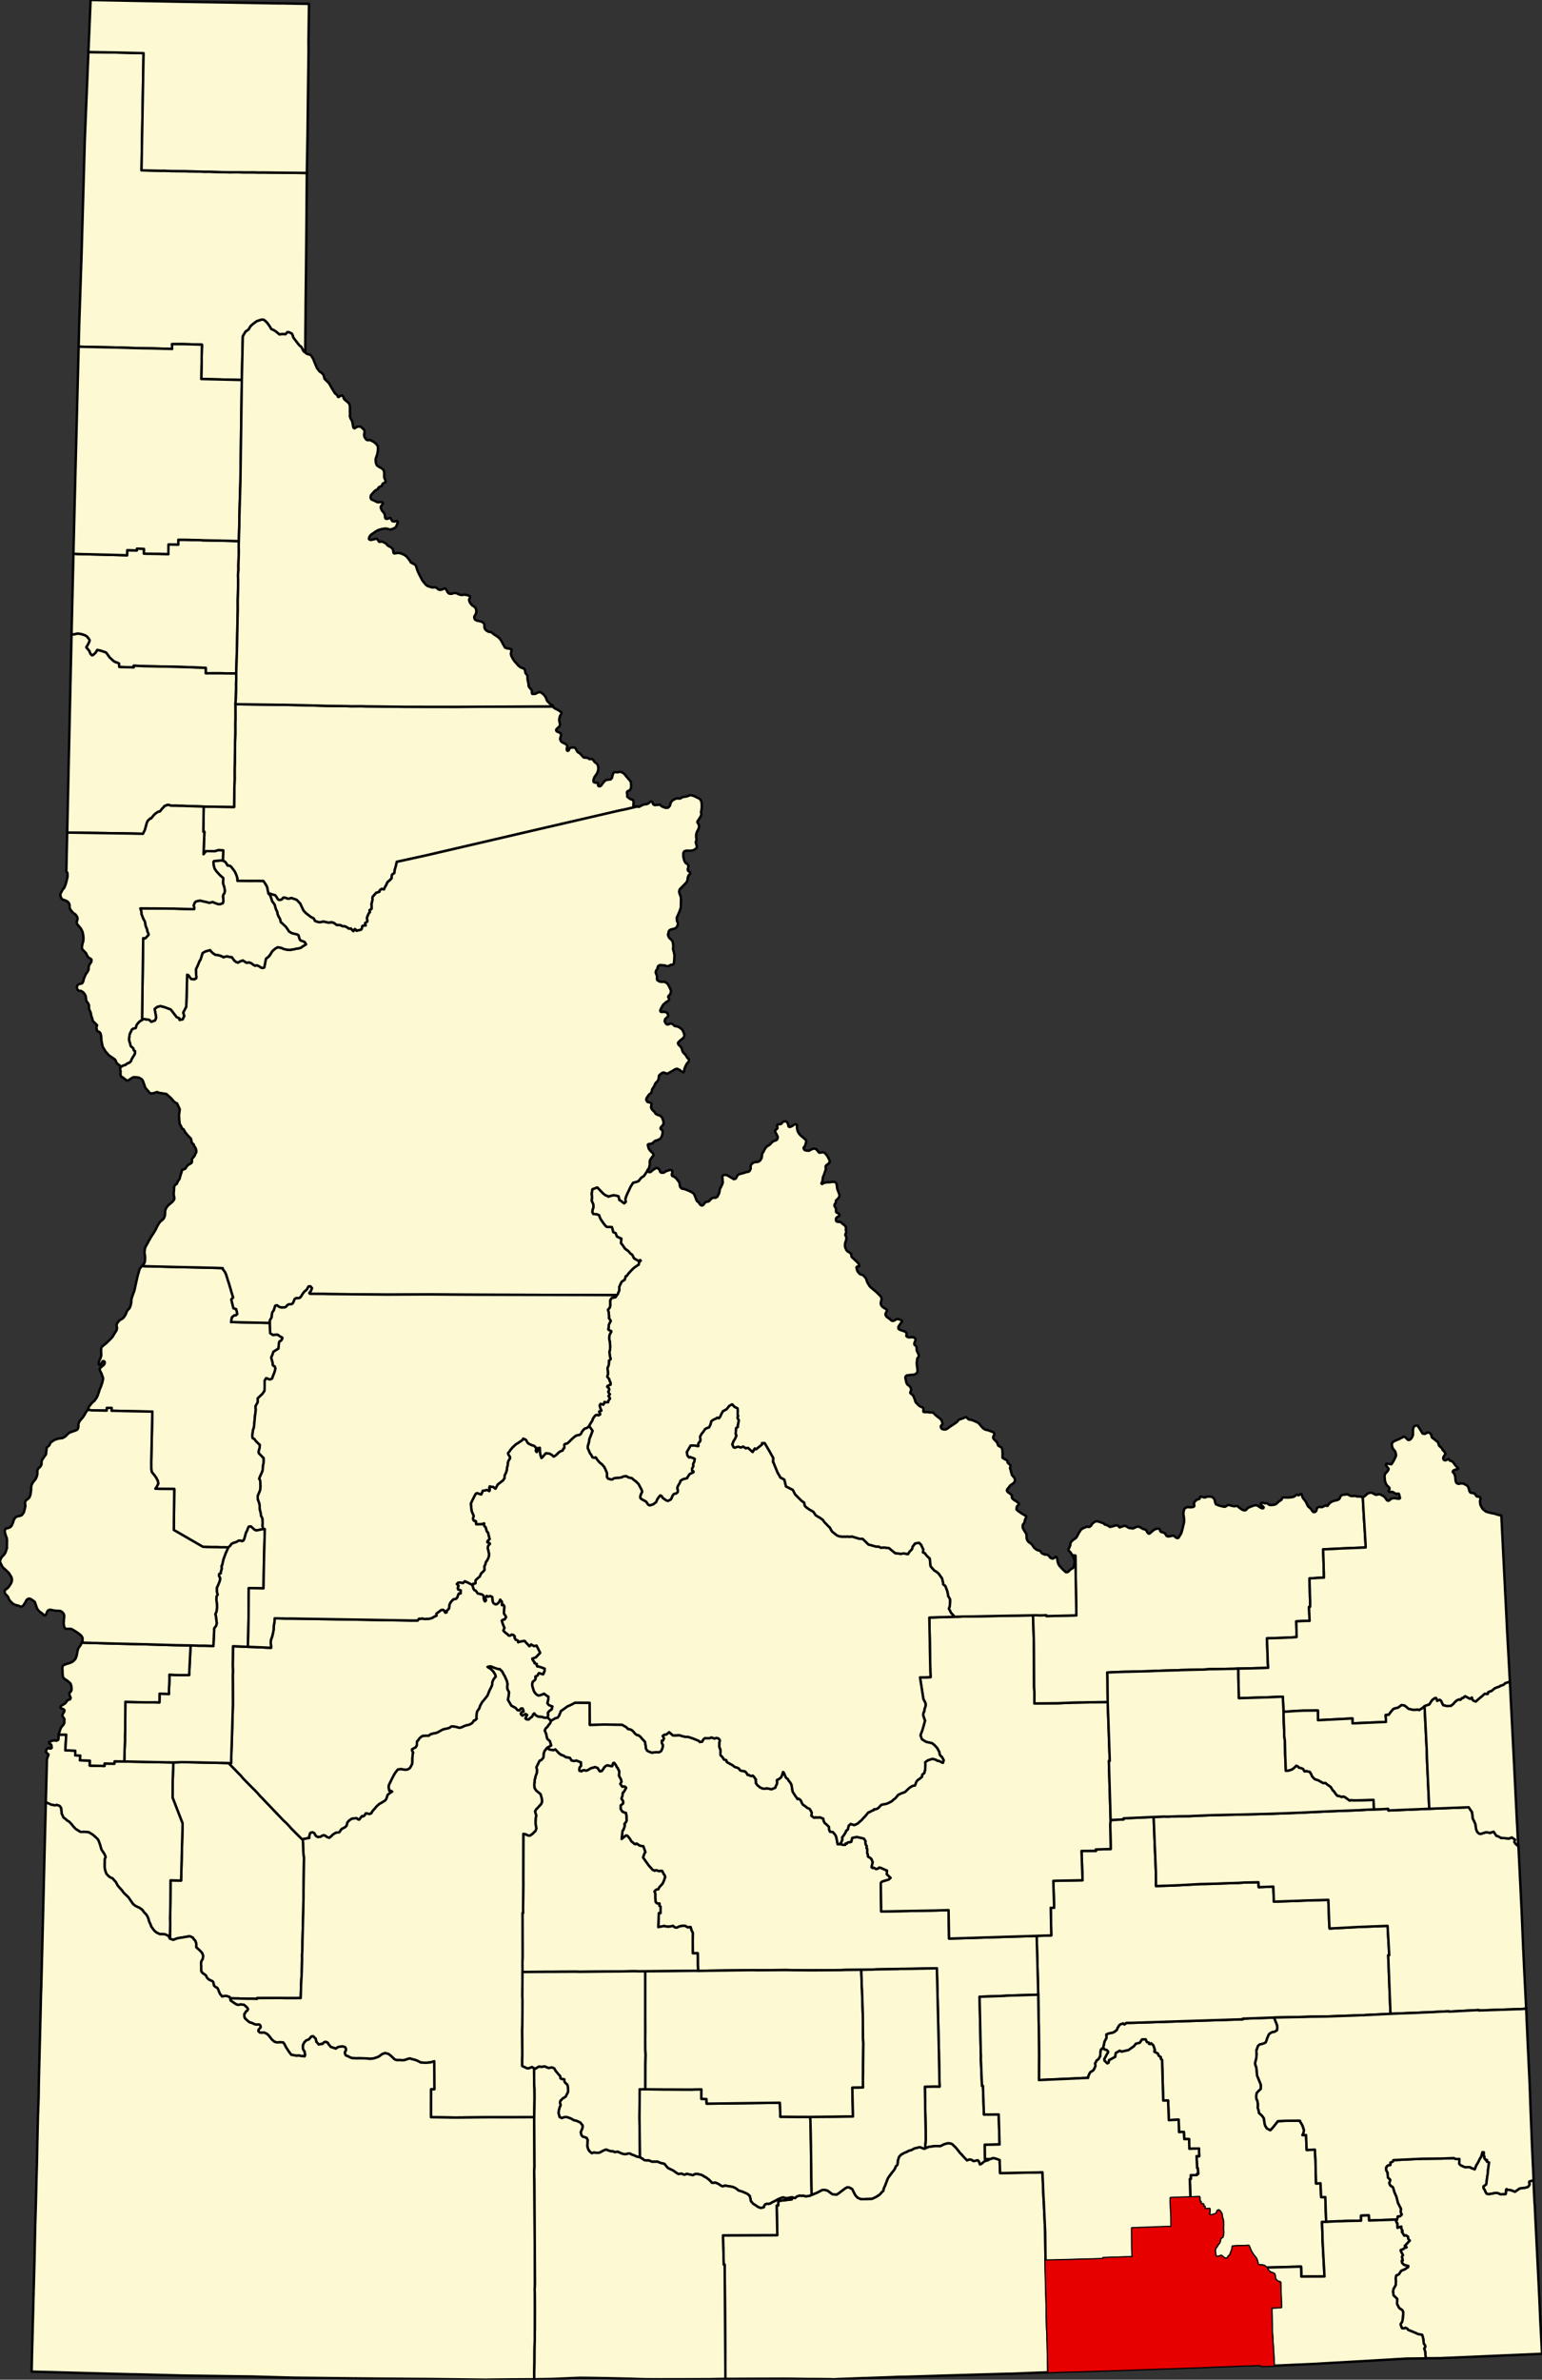
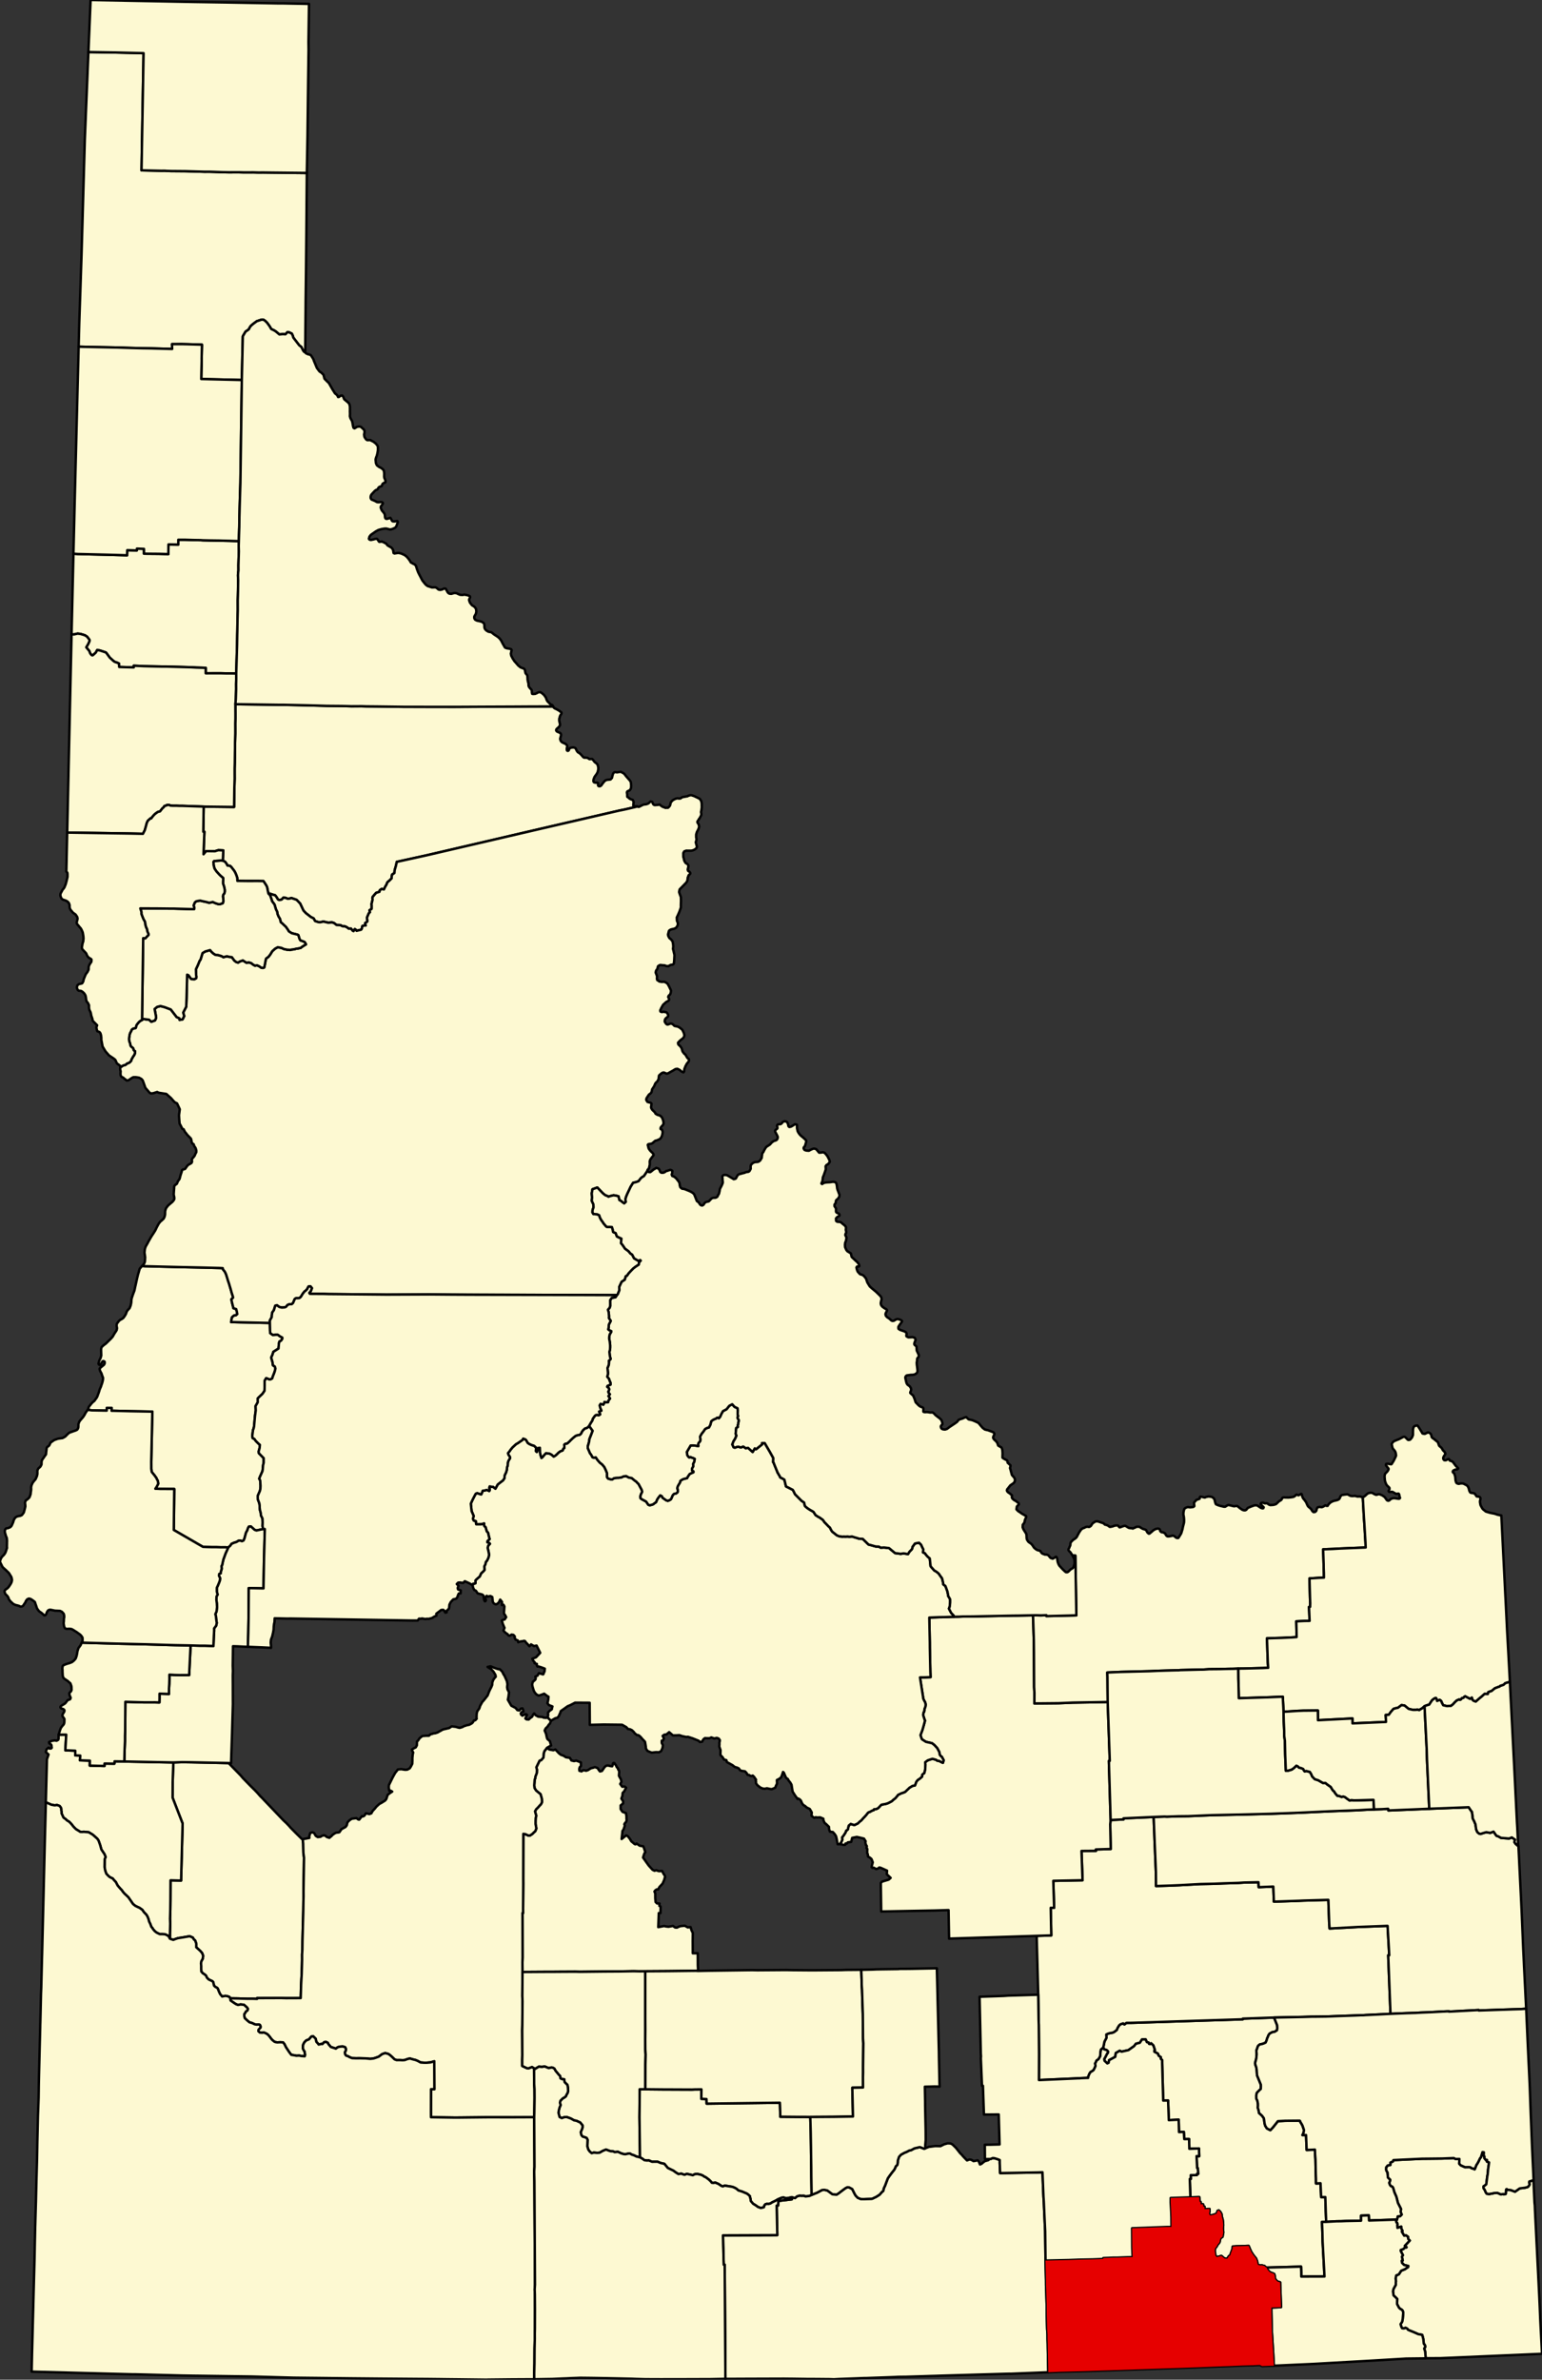
<svg xmlns="http://www.w3.org/2000/svg" xmlns:xlink="http://www.w3.org/1999/xlink" version="1.1" width="632.59" height="975.59" viewBox="-17715,-52250 50607,78047">
  <rect x="-17715" y="-52250" width="50607" height="78047" fill="#333333" stroke="none" />
  <g stroke="black" fill="#fdf9d2" stroke-linejoin="round" stroke-width="80">
    <path id="Ada" d="M -12026,5553 l 298,-11 311,5 1204,26 399,409 72,86 251,257 148,146 77,81 92,106 62,60 66,71 635,665 93,86 82,85 66,76 174,176 77,76 67,66 77,75 11,132 0,20 6,273 21,157 -12,799 -4,303 1,167 -5,162 -4,298 -4,167 -22,819 -4,303 -10,162 1,162 -4,161 -5,167 -4,152 -10,161 -9,167 -14,455 -475,2 -168,-5 -787,3 0,26 -163,-5 -138,1 -194,-5 -123,-5 -265,-4 -26,-45 -82,-30 -61,-5 -97,20 -67,-80 -36,-76 -41,-106 -26,-25 -56,-30 -41,-40 -26,-117 -31,-30 -118,-55 -56,-56 -31,-70 -41,-35 -46,-31 -26,-15 -15,-25 -26,-25 -5,-81 0,-111 -6,-76 10,-71 46,-81 15,-91 -5,-25 -31,-76 -57,-65 -66,-61 -67,-60 0,-121 -36,-101 -46,-41 -31,-55 -103,-45 -270,46 -97,15 -26,5 -91,31 -46,20 -16,0 -102,-35 0,-161 9,-334 -6,-162 9,-303 4,-319 3,-637 347,9 50,-1871 -329,-849 3,-511 5,-167 z" />
    <path id="Adams" d="M -13054,-10730 l 102,7 1083,27 834,18 534,14 96,5 11,45 51,61 30,56 21,51 36,116 20,66 16,51 15,40 52,173 41,147 41,127 5,35 -56,56 21,102 41,162 5,25 92,30 26,107 0,15 10,41 -46,41 -56,5 -45,35 -31,31 -5,36 -5,30 -5,20 -5,31 -5,35 112,0 158,5 1002,22 6,258 5,76 87,61 81,-10 76,-1 16,10 61,46 76,40 1,41 -41,61 -56,30 -15,66 -14,163 -168,107 -30,97 -41,91 42,147 15,106 62,41 20,66 -20,86 -10,31 -25,66 -31,76 -20,66 -35,20 -15,10 -51,1 -46,-21 -51,-20 -51,87 0,30 1,91 0,46 -5,162 -65,97 -112,107 -46,46 1,127 -71,122 6,142 -25,182 -30,340 -15,71 -20,51 -25,198 16,71 51,20 51,71 92,91 41,35 -10,106 -30,107 5,61 159,162 0,152 -20,81 -10,137 -5,15 -5,41 -81,182 -25,66 31,56 11,182 -5,97 -15,66 -71,162 1,107 51,136 10,66 1,76 10,81 26,96 5,76 52,107 5,126 -4,122 20,96 -219,47 -61,-21 -122,-111 -67,6 -30,55 -20,66 -41,72 -20,71 -35,131 -30,61 -51,21 -56,-20 -56,5 -66,41 -82,25 -81,36 -41,61 -66,56 -96,-5 -143,1 -158,-5 -153,0 -158,-4 -122,-5 -168,-96 -791,-458 16,-1344 -468,-3 -102,-5 -51,0 41,-61 20,-36 35,-71 -15,-91 -31,-55 -15,-36 -57,-81 -97,-121 -15,-102 -1,-233 14,-593 22,-1050 -732,-13 -535,-14 -71,0 5,-91 -158,-5 -5,91 -488,-9 -135,-17 19,-49 20,-54 3,-8 28,-30 43,-56 33,-36 7,-8 10,-9 16,-14 11,-7 30,-26 45,-64 5,-6 16,-22 19,-32 5,-8 28,-76 23,-62 16,-49 11,-41 10,-25 5,-11 23,-53 7,-16 25,-79 6,-10 23,-81 9,-46 4,-24 2,-41 -1,-9 -2,-6 -24,-62 -26,-78 -32,-57 -6,-9 -23,-77 18,-32 32,-26 45,-38 39,-32 5,-4 7,-7 21,-40 1,-54 -3,-5 -30,-19 -8,-2 -31,8 -27,45 -31,52 -31,25 -24,-13 -4,-2 -15,-29 15,-59 18,-59 34,-62 9,-30 15,-59 1,-6 -3,-65 -4,-118 3,-29 2,-15 15,-45 60,-54 25,-21 5,-3 17,-11 32,-25 22,-21 32,-32 4,-3 20,-20 30,-29 20,-19 17,-16 10,-11 28,-29 39,-46 5,-7 23,-42 19,-33 7,-12 16,-25 26,-39 9,-12 30,-52 -3,-13 11,-35 -2,-12 -3,-30 -7,-27 -1,-8 2,-61 23,-41 3,-5 58,-71 18,-15 21,-15 37,-17 50,-35 6,-4 45,-62 3,-4 35,-60 4,-7 12,-36 14,-39 3,-5 19,-28 6,-11 24,-25 42,-45 33,-83 5,-20 15,-70 5,-61 1,-30 3,-20 9,-46 3,-10 26,-79 7,-22 50,-133 6,-24 11,-54 6,-30 16,-68 9,-43 15,-67 24,-111 34,-140 18,-56 6,-22 29,-104 12,-14 z" />
    <path id="Bannock" d="M 18493,14899 l 40,-192 65,-122 -6,-111 56,-26 71,-21 77,-11 56,-25 40,-31 46,-36 20,-56 30,-51 25,-40 41,-36 92,-31 41,35 66,-51 122,-1 72,-1 3626,-116 0,-21 1026,-36 100,252 6,86 -5,56 -10,30 -30,15 -36,26 -86,16 -87,47 -40,61 -20,55 -20,41 -20,71 -30,66 -56,26 -61,21 -66,10 -56,41 -20,36 -25,81 -20,41 11,126 -14,142 -39,152 16,70 21,55 16,91 12,182 125,307 1,71 -4,70 -36,31 -91,92 -20,81 1,111 32,60 21,106 1,66 -5,71 27,80 11,86 103,95 57,80 10,61 11,95 22,86 57,91 113,59 81,-87 167,-209 235,-12 173,-2 133,-1 174,-2 15,15 11,35 36,55 32,61 47,140 -14,97 -36,71 92,-1 26,-1 20,490 169,-7 102,-6 6,162 12,156 10,470 6,161 2,162 148,-7 13,288 7,166 138,-1 15,485 13,328 -138,1 13,323 8,323 62,1145 -670,2 -92,1 -1,-156 -7,-172 -532,16 -598,16 -16,-5 -36,-25 -15,-20 -57,-14 -36,-10 -30,5 -41,-4 -57,-20 -16,-65 -10,-56 -37,-90 -62,-75 -41,-55 -21,-36 -26,-35 -52,-115 -37,-91 -153,7 -256,7 -66,6 -46,1 -5,70 -65,178 -10,40 -45,26 -41,66 -10,15 -31,5 -61,-4 -108,-90 -77,26 -76,16 -42,-55 -5,-50 -16,-96 9,-81 51,-66 40,-71 41,-46 20,-36 9,-65 25,-61 61,-41 10,-61 15,-81 -12,-126 9,-116 -5,-76 -11,-95 -32,-116 -6,-71 -41,-75 -47,-45 -41,10 -30,91 -98,40 -107,23 -27,-17 -20,-39 2,-29 13,-36 -1,-94 -71,3 -1,0 -91,3 -1,-83 -42,5 -3,-79 -80,1 -2,-80 -31,0 -3,-4 -9,-154 -292,8 -19,-603 32,1 -1,-126 200,-2 5,-42 39,2 -12,-187 -23,-2 -18,-393 87,3 -8,-254 -316,11 -8,-320 -159,1 -14,-236 -158,7 -11,-408 -324,16 -23,-644 -161,2 -34,-1237 0,-90 -46,-43 5,-50 -74,-51 -26,-70 -116,-61 1,-49 18,-6 -52,-153 -72,-68 -33,26 -36,-7 -14,-44 -57,-13 -41,-91 -120,4 -69,107 -130,33 -61,79 -186,131 -1,-1 -221,50 -62,-30 -129,75 -17,125 -203,109 -15,85 -43,21 -92,-86 -9,-57 33,-57 65,-127 22,-18 4,-48 -42,-43 -86,-27 z" />
    <path id="Bear_Lake" d="M 32612,19252 l 34,740 10,91 5,141 73,1473 9,182 37,731 22,454 15,334 19,453 51,988 4,97 1,11 -3235,139 -91,4 -490,3 -19,-223 -31,-94 34,-55 -8,-53 -40,-54 -9,-92 -6,-55 -11,-46 -26,-95 -133,-24 -98,-44 -82,-35 -98,-39 -56,-25 -21,-35 -57,-29 -20,5 -10,10 -46,6 -11,-5 -25,0 -26,-45 -27,-91 51,-76 19,-91 10,-111 9,-101 -21,-66 -36,-35 -41,-19 -42,-40 -62,-116 -1,-50 4,-121 -41,-44 -79,-73 -19,-135 18,-77 75,-136 1,-99 4,-16 -11,-91 19,-101 87,-36 75,-117 138,-57 -2,-4 91,-59 9,-36 -139,-35 -67,-67 -12,-69 34,-8 -27,-127 33,-50 -71,-135 0,-35 86,-31 49,-51 48,1 7,-10 -58,-45 164,-173 -50,-51 -8,-72 -67,-48 -57,12 -80,-134 23,-25 -34,-66 -8,-73 -123,42 -5,-95 5,-23 -11,-48 -22,-13 -13,-48 32,-46 23,-104 79,-9 51,-51 -35,-83 12,-101 -101,-198 -50,-199 -67,-154 -39,-137 -27,-42 -47,-18 -31,-37 -17,-46 -9,-26 7,-10 20,-51 5,-40 -73,-70 -11,-116 -6,-14 3,-34 -39,-63 -11,-60 8,-25 -4,-22 51,-63 91,-20 -2,-76 84,-37 16,-44 939,-45 225,-2 434,-5 384,-15 60,31 124,-2 -6,155 50,53 140,62 64,-1 67,-1 46,5 46,35 51,9 41,22 11,-17 15,-41 34,-86 26,-36 40,-71 52,-111 27,-28 54,-174 45,7 -5,119 26,20 -6,49 53,66 34,-6 -2,57 71,27 -35,250 1,3 -5,66 -9,81 -9,41 -35,277 -59,49 -27,13 -6,30 9,49 26,29 14,33 5,5 16,45 36,55 67,10 36,-1 30,-10 46,-1 36,-15 46,-6 92,-4 112,49 86,-12 10,11 64,-15 12,-146 22,-13 16,25 112,8 143,54 153,-108 173,-22 46,-11 51,-16 41,-51 15,-40 -16,-40 4,-46 102,-32 z" />
    <path id="Benewah" d="M -9877,-34503 l -5,169 5,164 -4,153 -5,143 -5,164 1,163 -10,87 -5,77 6,168 -5,327 -4,164 -5,158 1,327 -5,174 -4,158 -5,332 -4,163 -5,307 -28,944 -182,-4 -151,0 -177,-4 -193,0 -298,1 0,-179 -304,-9 -177,-10 -647,-18 -157,-5 -157,0 -435,-9 -157,-4 -329,-15 1,56 -314,-9 -162,-5 -5,-61 0,-51 -66,-31 -51,-15 -35,-15 -46,-36 -111,-102 -51,-71 -65,-87 -16,-10 -151,-51 -51,-15 -76,-10 -45,82 -61,56 -30,26 -15,10 -26,-5 -25,-25 -30,-41 -26,-72 -76,-91 -25,-31 66,-112 25,-57 20,-51 -5,-25 -15,-21 -51,-66 -10,-15 -25,-15 -36,-26 -56,-20 -106,-31 -91,-10 -111,26 -87,0 34,-1447 28,-1199 144,10 960,23 657,19 5,-168 313,9 5,-61 232,10 0,158 480,4 319,9 4,-317 323,5 0,-159 197,0 293,9 248,4 66,5 237,5 308,4 142,5 181,4 152,5 z" />
    <path id="Bingham" d="M 18735,7440 l 423,-19 0,-36 989,-44 33,839 7,157 33,809 1,136 2,167 1,157 470,-15 306,-13 326,-18 347,-19 454,-10 312,-13 490,-15 183,-12 475,-10 7,162 479,-20 20,495 827,-29 153,-7 807,-23 28,768 12,172 949,-51 955,-36 55,965 -35,0 76,1920 -654,33 -158,7 -82,6 -72,0 -178,8 -613,21 -179,7 -173,7 -317,4 -169,1 -291,9 -935,19 -1026,36 0,21 -3626,116 -72,1 -122,1 -66,51 -41,-35 -92,31 -41,36 -25,40 -30,51 -20,56 -46,36 -40,31 -56,25 -77,11 -71,21 -56,26 6,111 -65,122 -40,192 -20,26 -56,46 -19,116 -4,101 -56,96 -66,47 -25,60 -20,31 11,86 -30,71 -35,66 -41,30 -56,31 -40,61 -35,91 -5,41 -56,0 -174,7 -51,6 -46,0 -1287,57 3,-844 -1,-151 -7,-814 -6,-166 -12,-824 -52,-1930 480,-15 -18,-905 112,-1 -28,-884 450,-9 510,-10 -34,-961 475,-4 -6,-45 490,-15 -17,-809 z" />
-     <path id="Blaine" d="M 368,4186 l 91,-56 56,-31 66,-15 46,-56 30,-76 9,-9 23,-75 129,-91 95,-68 89,-37 157,-81 478,3 5,725 455,-11 602,7 143,80 52,60 46,5 25,5 61,30 36,35 26,25 21,30 10,16 31,20 41,35 40,-1 41,26 47,45 41,50 92,96 16,86 11,70 5,66 46,76 77,35 67,25 142,-16 97,4 66,-36 30,-61 21,-55 9,-82 -36,-70 0,-76 40,-5 31,-71 -42,-81 56,-41 66,-5 92,-77 123,106 107,-1 107,-6 87,30 92,20 51,9 51,-5 153,50 159,64 46,20 30,36 77,-11 15,-36 30,-45 46,-36 71,5 82,-1 56,-26 102,35 76,-21 67,25 36,51 -5,40 -10,36 1,65 -5,66 15,46 26,75 -4,157 72,76 47,75 76,20 16,61 189,105 36,30 41,30 62,15 66,30 36,55 52,25 45,5 67,9 51,51 36,65 51,5 21,20 56,15 41,-16 46,45 31,46 31,45 -10,31 10,35 -4,45 51,71 51,40 36,30 77,35 71,10 77,-16 46,10 41,10 71,9 87,-36 25,-10 25,-66 35,-71 -5,-117 71,-35 66,-51 20,-46 10,-26 35,-106 31,30 31,81 10,15 16,45 25,31 46,30 21,45 57,70 41,71 37,227 73,116 31,45 36,46 20,35 26,-15 51,30 36,40 31,76 41,60 72,45 41,40 103,50 36,60 31,56 -10,106 82,65 26,0 30,-15 46,9 102,-5 103,44 5,51 16,40 26,51 41,30 97,95 6,86 26,71 97,14 62,71 41,65 21,91 32,172 72,-6 124,28 50,-1 17,-48 38,6 33,-39 111,-17 33,-131 153,-31 25,6 97,22 111,27 56,88 -11,26 20,98 22,18 8,27 -12,53 27,30 -4,141 17,18 5,36 6,55 42,22 27,19 42,35 22,51 11,34 11,26 -25,96 -12,64 31,26 41,-8 76,44 70,-22 33,-30 45,10 210,93 -9,118 127,120 -64,58 -217,65 -42,45 13,935 1736,-32 46,-1 429,-13 17,935 2874,-90 52,1930 -981,29 -158,11 -786,27 40,1864 6,91 -5,61 38,904 31,-1 33,945 485,-4 28,984 -316,8 -169,1 4,470 158,-1 -51,40 -76,21 -36,11 -61,46 -46,40 -51,21 -41,-106 -36,-30 -51,11 -82,16 -41,-25 -36,-20 -56,-10 -82,31 -72,-75 -57,-60 -46,-55 -52,-50 -51,-66 -88,-110 -113,-110 -62,-30 -97,-4 -112,31 -123,62 -168,-4 -210,27 -117,46 -1,-106 14,-162 -2,-328 -16,-777 -1,-162 -9,-485 311,-7 174,3 -6,-166 -16,-798 -2,-172 -67,-2743 -822,16 -174,2 -158,1 -56,0 -61,6 -700,10 -158,7 -307,7 -46,0 -474,4 -26,0 -153,6 -797,6 -189,1 -613,-5 -204,-4 -163,1 -792,6 -168,-4 -1420,19 -357,8 -1,-76 -6,-106 -2,-399 -164,1 0,-71 -2,-329 3,-267 -46,-96 -27,-96 -91,11 -98,-55 -117,10 -56,11 -87,41 -61,-5 -67,-50 -148,26 -81,-9 -62,-15 -193,37 17,-461 56,0 4,-187 -5,-30 -36,-20 5,-76 -82,-5 -46,-45 -11,-126 -1,-157 -26,-61 30,-40 46,-31 46,0 40,-76 71,-76 36,-41 55,-127 15,-66 10,-5 0,-20 -5,-30 -36,-56 -5,-5 -52,-101 -107,6 -82,-30 -61,16 -62,-30 -123,-136 -77,-106 -113,-161 20,-66 25,-71 30,-40 -42,-126 -26,-66 -117,-19 -102,-71 -36,26 -31,-10 -46,-40 -61,-50 -47,-81 -72,-91 -51,-20 -147,118 29,-269 25,-30 5,-5 45,-132 -15,-50 20,-36 35,-36 21,-55 -6,-51 0,-81 -16,-106 -113,-40 -62,-90 0,-122 81,-66 -1,-71 -56,-86 35,-96 5,-71 5,-25 40,-36 71,-127 -41,-35 -21,-5 -66,6 -67,-91 41,-71 -16,-76 -67,-121 9,-126 -5,-41 -26,-35 -15,-51 -31,-25 -26,-60 -57,-81 -30,0 -15,16 -5,40 -20,51 -51,-5 -57,-15 -46,-5 -40,6 -51,40 -91,133 -66,15 -36,-45 -41,-66 -87,-30 -82,26 -51,11 -96,61 -61,20 -57,-14 -56,5 -35,30 -72,-19 -5,-61 15,-56 40,-40 0,-117 -87,-35 -67,-25 -71,16 -87,-20 -51,-86 -128,-19 -87,-55 -77,-25 -66,-50 -118,-126 -46,20 -25,5 -128,-24 -77,-55 137,-77 -41,-142 -82,-70 -16,-45 -26,-122 -46,-111 30,-66 66,-66 40,-61 36,-35 z" />
-     <path id="Boise" d="M -9580,1760 l 459,18 301,15 0,-61 -11,-112 10,-96 40,-106 31,-137 15,-86 4,-102 10,-81 15,-66 5,-121 392,9 153,-1 3970,65 179,-1 45,-61 41,5 61,-10 51,10 61,9 46,-10 46,5 71,-16 56,-17 66,-43 73,-30 -5,-66 97,-73 61,-48 69,-5 32,28 35,63 46,-10 -9,-44 13,-10 56,-51 20,-36 5,-56 5,-55 45,-87 81,-86 97,-21 40,-56 20,-66 26,-50 30,-6 26,5 9,-96 -91,-35 -11,-46 25,-76 -56,-55 45,-46 51,-5 113,14 55,-56 143,66 72,40 41,25 2,3 2,25 15,60 34,68 54,24 60,88 145,36 44,35 19,138 27,51 18,-7 17,-30 -6,-24 -13,-18 -2,-23 7,-25 12,-20 17,-24 12,-10 30,28 89,-21 62,32 13,107 -4,5 11,51 20,35 21,20 31,15 30,10 51,-25 46,-46 40,-87 61,76 -4,106 46,-15 20,25 16,36 -10,142 -5,65 6,31 36,50 31,61 -51,76 -51,10 -41,26 32,106 25,61 31,71 -35,91 36,40 41,35 26,21 35,20 26,40 26,10 20,0 10,-5 46,-31 61,10 46,50 -5,51 21,25 10,31 72,25 15,60 29,-14 58,-16 34,0 43,-11 16,-5 9,-1 31,6 40,55 36,35 72,81 25,-20 26,-41 97,55 86,-16 119,238 -137,147 -122,47 26,60 51,56 -5,30 77,25 0,56 21,30 20,-5 56,15 46,14 118,45 -10,97 -10,5 -10,20 -5,36 -15,15 -5,15 -138,-40 -20,31 -26,50 -71,31 11,56 -10,40 -31,31 -56,46 -20,91 16,76 37,121 36,66 56,60 66,35 77,-20 107,-41 92,70 51,30 -10,101 -25,112 47,60 76,30 41,15 -15,51 -5,40 -20,16 -51,35 -56,61 6,76 -15,86 -61,11 -82,-10 -30,-20 -31,0 -107,-9 -82,-45 -51,-61 -31,31 -35,76 -66,46 -46,46 -76,-5 -36,-30 56,-117 -41,-25 -67,26 -45,25 -46,-40 -6,-41 41,-45 46,-6 -6,-45 -25,-61 -51,6 -51,61 -66,-10 -57,-71 -66,-35 -77,-40 -113,-197 20,-96 19,-147 -51,-96 -11,-71 10,-101 -16,-91 -46,-106 -37,-81 -41,-60 -5,-26 -15,-20 -16,-30 -77,-76 -40,1 -31,-10 -36,-10 -97,-35 -97,-40 -97,20 113,71 77,80 67,111 10,61 -35,36 -46,66 -30,81 -5,81 -30,76 -30,56 -41,86 -50,132 -116,147 -26,31 -30,30 -71,127 -30,91 -66,92 -20,81 -4,86 0,71 5,5 -46,51 -45,10 -41,66 -35,31 -77,41 -76,15 -97,31 -56,31 -86,25 -67,-15 -61,-19 -133,-15 -86,56 -71,16 -133,31 -137,76 -36,21 -76,25 -61,6 -51,20 -26,0 -40,26 -31,30 -102,1 -117,10 -86,71 -56,82 -31,25 -4,127 -36,66 -61,30 -61,36 1,35 36,66 -15,71 -10,111 0,96 -4,92 -46,91 -40,61 -77,41 -66,5 -71,-10 -57,-10 -81,6 -36,5 -91,117 -81,147 -121,248 -5,76 16,106 46,0 51,30 -77,51 -71,56 -45,137 -41,51 -122,76 -61,31 -45,40 -56,51 -61,76 -41,41 -30,40 -31,51 0,10 -66,26 -117,-25 -26,41 -20,35 -46,26 -35,-10 -92,116 -20,-5 -10,0 -62,-45 -153,21 -76,51 -66,71 -20,91 -41,56 -132,71 -36,51 -35,51 -56,10 -51,5 -51,26 -66,46 -41,45 -36,26 -25,25 -20,-5 -72,-25 -36,-35 -56,-20 -71,25 -36,26 -92,10 -66,-40 -11,-20 -41,-71 -51,-25 -15,0 -61,21 -10,25 -25,91 5,46 -133,25 -61,11 -20,30 -77,-75 -67,-66 -77,-76 -174,-176 -66,-76 -82,-85 -93,-86 -635,-665 -66,-71 -62,-60 -92,-106 -77,-81 -148,-146 -251,-257 -72,-86 -399,-409 81,5 5,-167 27,-800 5,-167 23,-804 -1,-147 -1,-456 -2,-344 5,-142 -6,-167 8,-643 163,5 179,9 z" />
    <path id="Bonner" d="M -14814,-50543 l 871,14 940,23 -67,3843 639,14 126,-1 61,5 135,5 484,4 161,5 312,9 156,5 156,-1 161,5 241,9 237,5 181,-1 151,0 156,4 156,0 151,-1 171,5 156,-1 322,4 1112,12 -16,2009 -3,328 -8,853 -8,693 -4,333 -2,324 -1,81 -2,251 -3,284 -6,713 0,17 -36,-20 -30,-36 -61,-123 -71,-56 -192,-250 -20,-67 -31,-66 -86,-41 -60,-5 -60,67 -91,-5 -111,11 -116,-97 -56,-36 -96,-45 -50,-87 -81,-113 -71,-71 -56,-36 -60,0 -156,52 -111,82 -50,42 -35,31 -41,61 -20,46 -40,31 -70,47 -76,128 -15,31 -32,1429 -1331,-32 4,-215 10,-384 -1,-72 10,-440 0,-16 -479,-14 -177,-4 -328,1 6,158 -686,-19 -292,-4 -197,-5 -151,-4 -157,-5 -302,-10 -1114,-23 -170,-5 20,-762 72,-2159 4,-127 106,-3742 1,-25 36,-883 6,-149 73,-1757 z" />
    <path id="Bonneville" d="M 20147,7341 l 357,-14 77,4 388,-14 137,-1 179,-2 775,-33 964,-20 975,-25 943,-35 980,-46 948,-36 317,-19 193,-7 271,-8 193,-12 6,55 1342,-56 1295,-50 73,110 36,45 1,36 16,81 6,96 52,100 21,56 16,30 22,166 37,91 56,50 52,15 81,-27 107,-31 128,23 111,-41 94,135 61,20 88,49 265,22 92,-36 108,74 -15,41 -5,45 37,51 84,72 8,7 102,2067 15,355 39,929 15,309 13,288 2,35 32,637 17,353 19,354 -174,13 -276,8 -1108,38 0,-15 -843,45 -132,7 5,-10 -82,1 -255,13 -230,13 -358,14 -194,12 -71,1 -225,7 -510,21 -76,-1920 35,0 -55,-965 -955,36 -949,51 -12,-172 -28,-768 -807,23 -153,7 -827,29 -20,-495 -479,20 -7,-162 -475,10 -183,12 -490,15 -312,13 -454,10 -347,19 -326,18 -306,13 -470,15 -1,-157 -2,-167 -1,-136 -33,-809 -7,-157 z" />
    <path id="Boundary" d="M -14742,-52250 l 3355,64 1100,17 1688,30 161,0 864,17 -17,1255 3,240 -14,1035 -4,339 -2,144 -7,637 -4,313 -4,365 -22,1217 -1112,-12 -322,-4 -156,1 -171,-5 -151,1 -156,0 -156,-4 -151,0 -181,1 -237,-5 -241,-9 -161,-5 -156,1 -156,-5 -312,-9 -161,-5 -484,-4 -135,-5 -61,-5 -126,1 -639,-14 67,-3843 -940,-23 -871,-14 46,-1066 z" />
    <path id="Butte" d="M 16187,726 l 27,815 4,400 5,1139 11,193 -2,344 265,-2 526,-5 469,-20 1147,-20 68,1932 -30,1 58,1937 -14,142 17,809 -490,15 6,45 -475,4 34,961 -510,10 -450,9 28,884 -112,1 18,905 -480,15 -2874,90 -17,-935 -429,13 -46,1 -1736,32 -13,-935 42,-45 217,-65 64,-58 -127,-120 9,-118 -210,-93 -45,-10 -33,30 -70,22 -76,-44 -41,8 -31,-26 12,-64 25,-96 -11,-26 -11,-34 -22,-51 -42,-35 -27,-19 -42,-22 -6,-55 -5,-36 -17,-18 4,-141 -27,-30 12,-53 -8,-27 -22,-18 -20,-98 11,-26 -56,-88 -111,-27 -97,-22 -25,-6 -153,31 -33,131 -111,17 -33,39 -38,-6 -17,48 -50,1 -124,-28 40,-51 40,-86 -6,-81 56,-71 61,-97 15,-51 45,-30 20,-31 5,-50 15,-46 0,-10 25,-21 41,-35 87,29 41,5 107,-51 50,-51 66,-51 56,-66 50,-51 56,-62 51,-66 30,-20 51,-16 15,-15 26,-10 25,-16 36,-5 20,-36 56,0 71,-31 36,-36 71,-76 30,-10 97,-16 76,-21 56,-26 87,-46 55,-51 61,-46 66,-77 25,-35 76,-36 31,-16 51,-15 76,-31 41,-41 60,-56 41,-41 71,-41 20,-15 87,-16 45,-122 45,-56 76,-51 71,-66 0,-56 46,-41 20,-10 15,-51 19,-91 4,-142 -5,-76 81,-61 61,-21 97,-31 122,34 21,21 25,9 46,5 128,65 25,-86 -21,-41 -25,-45 -11,-25 -25,-15 -26,-25 -21,-31 -11,-80 -26,-51 -46,-85 -93,-101 -77,-60 -199,-44 -133,-85 -21,-55 -26,-81 60,-158 49,-167 40,-152 -16,-35 -21,-71 -10,-25 -16,-66 10,-25 5,-46 20,-20 0,-31 10,-20 0,-30 5,-26 20,-41 10,-45 4,-51 -15,-65 -21,-36 -26,-50 -21,-51 0,-30 -5,-30 -97,-622 148,-1 199,-7 -7,-167 -17,-805 -1,-167 -17,-815 332,-13 158,-2 315,-12 163,-2 128,-6 346,-3 377,-8 928,-18 153,-1 z" />
    <path id="Camas" d="M 5194,12391 l -72,-5 -102,1 -812,10 -153,1 -593,4 -204,1 -174,-4 -469,8 -154,1 -173,1 -169,1 -801,9 -159,-4 -536,3 -112,1 -133,1 -164,0 -183,1 -440,3 -158,1 -2,-314 5,-166 -2,-1300 -1,-156 20,5 -1,-162 6,-794 -1,-172 3,-1471 66,9 97,45 56,0 77,-51 50,-51 46,-40 35,-87 -10,-65 -16,-81 0,-96 4,-101 20,-76 -26,-86 -15,-61 45,-76 36,-31 71,-81 45,-46 30,-61 0,-55 -5,-66 -42,-146 -143,-116 -52,-81 -11,-91 15,-192 20,-46 0,-40 50,-132 4,-106 -20,-76 106,-218 51,-16 76,-86 4,-61 5,-76 25,-76 41,-51 40,-55 77,55 128,24 25,-5 46,-20 118,126 66,50 77,25 87,55 128,19 51,86 87,20 71,-16 67,25 87,35 0,117 -40,40 -15,56 5,61 72,19 35,-30 56,-5 57,14 61,-20 96,-61 51,-11 82,-26 87,30 41,66 36,45 66,-15 91,-133 51,-40 40,-6 46,5 57,15 51,5 20,-51 5,-40 15,-16 30,0 57,81 26,60 31,25 15,51 26,35 5,41 -9,126 67,121 16,76 -41,71 67,91 66,-6 21,5 41,35 -71,127 -40,36 -5,25 -5,71 -35,96 56,86 1,71 -81,66 0,122 62,90 113,40 16,106 0,81 6,51 -21,55 -35,36 -20,36 15,50 -45,132 -5,5 -25,30 -29,269 147,-118 51,20 72,91 47,81 61,50 46,40 31,10 36,-26 102,71 117,19 26,66 42,126 -30,40 -25,71 -20,66 113,161 77,106 123,136 62,30 61,-16 82,30 107,-6 52,101 5,5 36,56 5,30 0,20 -10,5 -15,66 -55,127 -36,41 -71,76 -40,76 -46,0 -46,31 -30,40 26,61 1,157 11,126 46,45 82,5 -5,76 36,20 5,30 -4,187 -56,0 -17,461 193,-37 62,15 81,9 148,-26 67,50 61,5 87,-41 56,-11 117,-10 98,55 91,-11 27,96 46,96 -3,267 2,329 0,71 164,-1 2,399 6,106 z" />
    <path id="Canyon" d="M -13635,5521 l 1609,32 -17,476 -5,167 -3,511 329,849 -50,1871 -347,-9 -3,637 -4,319 -9,303 6,162 -9,334 0,161 -46,-85 -72,-41 -46,-20 -97,-5 -71,1 -77,-36 -36,-20 -56,-45 -56,-66 -16,-30 -41,-50 -26,-76 -46,-96 -15,-66 -31,-80 -36,-66 -87,-91 -31,-45 -21,-31 -56,-40 -36,-25 -56,-25 -82,-40 -76,-61 -149,-217 -67,-65 -61,-56 -62,-71 -20,-35 -62,-65 -82,-96 -61,-116 -62,-66 -41,-51 -35,-15 -62,-30 -51,-45 -61,-66 -36,-101 -21,-116 4,-263 31,-66 -36,-91 -103,-156 -41,-147 -52,-146 -41,-61 -148,-131 -133,-81 -163,-15 -56,5 -62,-4 -46,-31 -92,-55 -81,-81 -72,-91 -67,-70 -76,-46 -46,-45 -67,-46 -67,-146 5,-36 -10,-50 -5,-31 5,-20 -15,-45 -41,-56 -82,-30 -82,10 -107,-20 -181,-80 28,-1078 8,-314 0,-15 2,-10 23,-69 5,-13 19,-55 4,-13 -35,-33 -54,-47 24,-88 64,-57 34,30 52,-3 21,-24 -7,-37 -3,-47 -19,-27 -54,-35 -7,-39 87,-39 97,-17 65,12 55,-32 10,-38 -1,-76 2,-53 250,-1 -30,513 326,14 0,153 165,7 -11,155 326,11 -4,162 483,13 1,-81 324,5 6,-77 z" />
    <path id="Caribou" d="M 24099,13919 l 935,-19 291,-9 169,-1 317,-4 173,-7 179,-7 613,-21 178,-8 72,0 82,-6 158,-7 654,-33 510,-21 225,-7 71,-1 194,-12 358,-14 230,-13 255,-13 82,-1 -5,10 132,-7 843,-45 0,15 1108,-38 276,-8 174,-13 1,20 45,1020 42,880 3,64 12,259 15,322 21,597 12,328 24,601 18,439 51,1091 -5,2 -36,13 -102,32 -4,46 16,40 -15,40 -41,51 -51,16 -46,11 -173,22 -153,108 -143,-54 -112,-8 -16,-25 -22,13 -12,146 -64,15 -10,-11 -86,12 -112,-49 -92,4 -46,6 -36,15 -46,1 -30,10 -36,1 -67,-10 -36,-55 -16,-45 -5,-5 -14,-33 -26,-29 -9,-49 6,-30 27,-13 59,-49 35,-277 9,-41 9,-81 5,-66 -1,-3 35,-250 -71,-27 2,-57 -34,6 -53,-66 6,-49 -26,-20 5,-119 -45,-7 -54,174 -27,28 -52,111 -40,71 -26,36 -34,86 -15,41 -11,17 -41,-22 -51,-9 -46,-35 -46,-5 -67,1 -64,1 -140,-62 -50,-53 6,-155 -124,2 -60,-31 -384,15 -434,5 -225,2 -939,45 -16,44 -84,37 2,76 -91,20 -51,63 4,22 -8,25 11,60 39,63 -3,34 6,14 11,116 73,70 -5,40 -20,51 -7,10 9,26 17,46 31,37 47,18 27,42 39,137 67,154 50,199 101,198 -12,101 35,83 -51,51 -79,9 -23,104 -918,31 -8,-170 -255,10 1,166 -491,10 -158,7 -159,2 -337,19 -13,-328 -15,-485 -138,1 -7,-166 -13,-288 -148,7 -2,-162 -6,-161 -10,-470 -12,-156 -6,-162 -102,6 -169,7 -20,-490 -26,1 -92,1 36,-71 14,-97 -47,-140 -32,-61 -36,-55 -11,-35 -15,-15 -174,2 -133,1 -173,2 -235,12 -167,209 -81,87 -113,-59 -57,-91 -22,-86 -11,-95 -10,-61 -57,-80 -103,-95 -11,-86 -27,-80 5,-71 -1,-66 -21,-106 -32,-60 -1,-111 20,-81 91,-92 36,-31 4,-70 -1,-71 -125,-307 -12,-182 -16,-91 -21,-55 -16,-70 39,-152 14,-142 -11,-126 20,-41 25,-81 20,-36 56,-41 66,-10 61,-21 56,-26 30,-66 20,-71 20,-41 20,-55 40,-61 87,-47 86,-16 36,-26 30,-15 10,-30 5,-56 -6,-86 z" />
    <path id="Cassia" d="M 12653,18207 l 117,-46 210,-27 168,4 123,-62 112,-31 97,4 62,30 113,110 88,110 51,66 52,50 46,55 57,60 72,75 82,-31 56,10 36,20 41,25 82,-16 51,-11 36,30 41,106 51,-21 46,-40 61,-46 36,-11 76,-21 51,-40 41,-6 56,-26 56,5 98,29 76,30 1,106 13,323 1232,-21 158,-6 26,646 7,162 11,166 7,167 37,797 12,959 16,646 1,166 7,147 14,474 2,328 14,489 12,162 1,156 6,166 2,147 16,782 -481,19 -158,6 -594,24 -27,-1 -34,0 -159,4 -2048,59 -203,7 -114,3 -40,1 -337,11 -471,14 -262,3 -86,5 -98,4 -307,11 -373,13 -174,6 -92,1 -77,3 -169,7 -567,21 -164,9 -5,0 -149,-5 -25,0 -302,-3 -154,-1 -194,0 -164,-3 -154,-2 -195,-3 -220,-2 -7,0 -64,-1 -914,3 -553,2 -164,1 -298,1 -24,-3744 -31,0 -6,-156 -1,-162 -6,-161 -6,-167 -7,-318 1784,-7 -21,-969 46,0 9,-152 444,-53 0,-71 102,30 66,-56 82,-26 56,5 41,-1 56,0 36,20 87,-6 5,-5 21,0 20,-5 21,-5 30,-16 26,-10 178,-72 87,-46 76,-41 77,-6 97,20 170,125 138,9 71,-46 71,-56 82,-61 71,-51 56,-26 56,5 103,54 67,136 42,76 72,75 97,40 97,4 92,-6 184,-6 133,-62 112,-71 86,-97 36,-26 15,-80 45,-97 55,-147 35,-91 56,-81 71,-96 66,-82 25,-35 20,-41 25,-61 36,-30 10,-15 10,-26 0,-20 5,-20 4,-76 40,-121 66,-72 112,-61 77,-31 76,-41 71,-16 102,-56 179,-42 143,55 z" />
    <path id="Clark" d="M 27010,-3143 l 38,679 12,167 38,628 7,172 -520,21 -336,14 -224,13 -163,6 -153,7 16,481 1,127 7,162 2,157 -169,7 -188,12 -117,7 8,319 9,324 7,167 -4,122 -36,5 14,324 6,132 -168,2 -127,6 -143,7 9,369 2,147 -173,12 -311,14 -489,15 6,152 22,643 12,172 -36,0 -132,7 -632,16 -184,2 -158,7 -158,2 -306,8 -331,3 -178,12 -158,2 -627,16 -20,5 -138,2 -291,8 -229,7 -290,13 -954,24 -5,0 -163,7 -290,13 6,141 2,183 1,157 5,486 -1147,20 -469,20 -526,5 -265,2 2,-344 -11,-193 -5,-1139 -4,-400 -27,-815 107,-1 153,4 178,-7 0,30 301,-7 683,-17 -33,-1960 -92,-4 -51,-76 -6,-9 -17,-25 -23,-18 -5,-4 -32,-44 3,-27 2,-14 19,-26 8,-23 9,-26 13,-22 4,-11 4,-19 2,-30 4,-37 15,-28 48,-49 24,-24 47,-30 13,-9 7,-3 32,-31 11,-11 16,-25 21,-44 26,-45 7,-18 35,-56 18,-26 32,-44 29,-21 16,-12 35,-13 8,-4 5,1 25,-13 31,-16 45,-10 41,5 22,3 8,-3 15,-6 29,-21 7,-5 19,-28 24,-37 9,-14 5,-6 74,-49 6,-5 33,-10 46,-2 7,2 29,9 41,13 16,5 26,10 26,8 30,9 16,6 10,8 14,11 32,30 17,1 11,3 58,19 6,4 31,22 32,23 4,0 31,-3 45,-9 26,-7 50,-20 56,-8 50,0 21,14 17,27 18,16 3,4 5,2 7,1 34,-13 40,-15 5,-2 45,-15 14,-3 22,-4 5,-1 20,6 25,12 17,11 30,20 20,10 19,11 7,1 34,6 25,2 7,-1 25,4 31,9 4,-2 36,-17 41,-17 8,-3 33,-18 7,-4 44,2 7,1 8,-1 11,0 20,3 33,21 23,15 4,3 32,18 36,16 10,2 26,8 27,8 8,5 18,10 26,48 3,5 17,30 5,4 10,10 11,9 19,13 25,-5 19,-19 10,-9 6,-3 32,-27 38,-34 11,-10 33,-20 33,-19 6,-4 35,-10 20,-4 26,-5 30,6 26,13 3,6 12,19 7,32 2,10 7,3 21,21 10,9 21,4 25,0 5,1 41,20 20,10 16,20 17,33 10,15 22,24 30,12 35,-1 19,-1 26,-6 45,-7 5,-2 26,-9 30,5 29,12 21,17 42,36 40,10 31,-4 3,-5 28,-43 48,-77 4,-7 4,-8 12,-27 3,-9 20,-69 12,-38 5,-21 4,-27 10,-45 4,-14 11,-42 6,-28 9,-30 2,-20 3,-35 0,-51 -4,-66 -7,-51 -10,-46 -2,-10 3,-59 0,-13 9,-41 11,-48 2,-7 24,-36 47,-24 8,-3 32,-11 8,-3 56,8 20,3 107,-13 32,-27 -11,-115 79,-89 105,-37 8,-54 24,-19 138,33 32,-15 26,-7 55,-14 62,5 60,11 32,23 25,19 5,6 15,26 4,8 12,30 5,35 3,11 10,34 4,13 6,15 10,20 25,11 21,9 31,13 31,10 4,1 15,5 80,19 22,5 34,8 39,0 56,-34 13,-8 36,-17 4,0 117,29 5,1 12,3 49,12 12,-2 35,-6 16,-2 33,-2 12,3 55,45 38,31 29,19 10,6 22,16 21,11 35,11 41,2 5,-1 29,-12 7,-4 32,-38 12,-15 10,-12 44,-16 19,-9 15,-7 10,-4 91,-33 41,-13 23,-1 33,0 10,1 23,6 42,27 43,29 16,11 31,15 6,3 14,4 17,5 28,-4 13,-33 -40,-40 -24,-25 -24,-24 -14,-15 7,-17 16,-19 5,-4 38,-5 11,-1 15,2 26,13 21,7 10,-1 36,-1 25,0 10,2 10,7 23,21 22,13 9,4 33,12 69,-4 27,-2 39,-8 48,-16 7,-3 27,-23 23,-23 22,-20 27,-26 29,-17 19,-11 12,-7 9,-6 12,-15 32,-59 7,-4 40,-7 8,-1 28,3 42,1 67,1 8,0 22,-2 75,-9 27,-4 33,-6 40,-20 9,-8 21,-21 33,-28 48,18 14,6 4,-1 12,-4 10,-6 26,-16 19,-12 4,-1 25,-5 12,14 1,7 5,29 8,25 14,40 3,5 19,34 4,4 21,25 8,8 26,36 17,23 4,5 8,14 14,27 17,40 18,40 16,28 30,30 34,26 16,16 17,16 14,19 22,37 12,19 5,4 32,26 17,-2 31,-3 5,-1 34,-33 8,-15 13,-62 25,-40 34,-8 23,-5 15,-3 23,4 28,5 28,-3 30,-12 45,-26 19,-14 5,-4 25,9 16,6 12,2 9,0 9,-1 12,-1 8,-25 15,-15 11,-13 14,-17 5,-5 34,-31 12,-10 30,-15 51,-25 55,-13 10,-2 77,-20 4,-1 46,-27 4,-2 20,-32 3,-5 10,-33 2,-6 26,-36 32,-22 6,-4 28,0 53,-9 46,-4 45,-6 63,33 36,19 57,7 32,-3 35,0 26,-4 4,-1 35,14 28,6 10,1 6,1 14,2 41,-5 35,4 z" />
    <path id="Clearwater" d="M -9990,-29155 l 1432,20 156,0 790,17 627,18 481,4 162,4 162,5 162,-1 167,-1 156,5 339,3 911,12 1635,2 966,-5 966,-4 481,-3 152,-1 681,-1 4,8 6,16 37,36 20,10 30,14 32,15 40,24 36,20 71,57 0,36 -13,21 -13,18 -6,9 -8,13 -8,20 -7,16 -5,36 -10,20 -5,26 1,56 10,42 4,15 14,69 -3,20 -31,50 -10,9 -9,9 -53,46 -20,28 -3,29 11,15 4,8 8,9 45,23 10,1 40,19 33,28 9,31 2,13 -13,56 -9,31 -9,41 1,6 13,49 8,12 19,27 10,9 50,30 15,4 25,11 36,18 16,14 20,15 5,9 14,29 2,28 -14,37 -2,52 6,29 21,15 23,-4 4,-4 11,-14 4,-3 3,-16 5,-11 12,-28 25,-14 7,-4 35,-8 36,-4 27,-2 14,4 33,9 22,13 14,28 27,58 17,22 19,24 23,13 28,15 5,4 26,25 25,24 24,28 17,19 25,29 30,20 17,0 20,-1 26,2 25,2 24,2 5,4 6,3 27,19 11,7 14,10 16,-1 31,-2 20,-1 15,-1 7,0 36,37 7,10 12,16 26,35 60,47 17,14 25,38 2,9 7,26 12,59 -3,47 -2,19 -19,77 -27,49 -6,10 -4,6 -64,88 -32,81 -1,10 -5,47 2,9 16,30 22,6 26,8 9,0 15,1 31,-5 19,9 16,8 -5,30 2,28 2,25 20,18 33,3 4,1 25,-13 15,-8 4,-4 33,-46 21,-29 15,-19 18,-23 10,-10 38,-39 12,-4 31,-12 7,-3 30,-4 10,-1 8,-1 33,-2 7,-1 36,-6 30,-33 16,-18 1,-7 8,-35 1,-5 2,-14 8,-24 9,-35 2,-6 12,-25 9,-15 44,-24 32,4 37,6 68,-12 15,-2 31,-5 7,2 13,3 78,42 38,34 4,5 32,44 20,24 25,28 62,71 22,25 12,14 22,39 6,20 6,66 2,23 1,28 -1,7 -2,28 -1,23 -4,11 -12,30 -11,15 -19,27 -17,7 -18,6 -32,16 -12,10 -4,4 -7,28 5,30 5,31 0,65 4,15 17,12 12,7 31,24 1,7 44,26 74,25 28,61 -11,118 5,13 19,18 7,0 24,1 7,0 13,1 57,1 -86,23 -177,42 -157,36 -162,32 -2529,585 -3810,886 -972,213 -30,133 -40,137 -9,97 -76,51 -10,51 -5,31 0,41 -76,77 -45,35 -25,31 -20,56 -51,87 -35,77 -76,-15 -61,41 -9,51 -112,36 -96,112 -20,26 -5,30 5,56 -24,102 -10,36 5,56 0,92 -5,20 -15,5 -51,36 16,61 -40,41 -61,143 16,96 -5,31 -71,51 21,77 -46,-5 -15,10 -20,5 -21,0 -15,26 -10,66 -25,36 -45,10 -102,26 -40,-46 -21,-10 -40,67 -31,-16 -20,-25 -30,-41 -77,1 -61,-46 -30,-15 -51,-20 -40,5 -51,-15 -36,-25 -131,-5 -87,-66 -66,-20 -116,11 -153,-35 -25,0 -35,10 -61,11 -56,-5 -107,-36 -46,-86 -91,-45 -163,-127 -81,-86 -107,-229 -117,-122 -173,-60 -40,15 -76,10 -76,-30 -71,-5 -36,41 -20,21 -76,15 -35,-15 -16,-15 -35,-61 -51,-66 -76,-20 -31,-10 -15,-6 -101,-30 -11,-51 -30,-152 -31,-61 -87,-133 -212,-4 -158,1 -162,0 -324,-4 -5,-102 -31,-91 -26,-61 -35,-67 -97,-127 -46,-45 -86,-10 -25,-51 -51,-71 -76,-41 15,-334 -162,-8 -113,35 -289,-4 -85,104 29,-739 -36,0 13,-825 998,12 8,-622 5,-153 5,-158 -1,-168 0,-164 5,-168 4,-331 4,-174 0,-163 9,-311 0,-163 -1,-159 5,-168 0,-158 -1,-158 z" />
    <path id="Custer" d="M -2204,-261 l 20,-51 25,0 46,-10 5,-31 -5,-61 25,-30 51,-46 66,-56 45,-102 71,-66 40,-45 -5,-122 35,-66 15,-76 40,-46 46,-96 20,-92 -16,-96 -21,-91 -5,-20 -5,-21 20,-76 15,-15 40,-41 -25,-30 -61,-20 4,-40 71,-67 -20,-71 -32,-141 -40,-35 -42,-147 -31,-20 -5,-10 -15,-26 5,-61 -87,26 -86,1 -87,0 -11,-66 0,-35 -71,-20 -26,-61 25,-91 -36,-86 -31,-71 -16,-142 -11,-106 51,-112 35,-71 40,-76 36,-66 46,-21 71,25 61,20 15,-30 20,-46 15,-46 56,-5 72,-21 61,20 25,15 15,-25 5,-31 -20,-40 15,-56 76,15 36,0 77,60 75,-137 117,-92 56,-41 50,-76 5,-91 45,-92 25,-81 10,-96 20,-51 4,-97 21,-60 15,-26 10,-15 25,-41 -5,-51 -21,-30 -20,-25 -21,-61 20,-25 31,-36 30,-46 66,-81 116,-107 71,-41 66,-46 76,-51 25,-46 36,15 26,5 35,30 52,91 51,35 76,35 82,25 66,61 -9,111 31,31 10,-31 30,-56 10,-45 51,-6 6,157 20,97 21,55 5,26 36,-31 50,-61 61,-66 117,14 67,35 71,61 21,-11 35,-20 46,-41 55,-56 56,-41 81,-31 20,-56 31,-20 5,-61 -6,-51 36,-30 61,-11 25,-20 41,-36 65,-66 71,-66 71,-57 61,-25 46,-6 35,-10 31,-25 15,-21 20,-46 40,-56 61,-56 66,-20 41,-31 30,-36 67,91 51,71 -50,132 -30,76 -25,61 -10,81 -20,77 -25,81 1,61 36,81 36,86 36,45 46,86 5,5 51,10 51,-11 61,91 77,86 72,55 72,86 46,96 41,101 1,132 31,46 10,5 87,24 46,0 50,-36 51,-10 51,-5 61,-1 92,-16 61,-30 86,-11 92,50 92,15 107,90 41,25 26,31 51,50 103,192 16,61 -20,46 -20,35 -20,71 5,61 36,30 56,30 92,50 72,106 46,15 46,-10 66,-21 45,-36 51,-35 35,-87 41,-61 60,-76 56,30 16,45 77,56 51,35 51,15 51,-21 45,-26 25,-45 36,-87 35,-41 15,-10 56,-10 46,-31 20,-41 -6,-40 -5,-36 -10,-10 5,-45 20,-51 30,-51 35,-56 10,-51 30,-25 66,-36 61,-16 66,-15 16,-36 30,-46 40,-56 122,-56 0,-26 -46,-30 -1,-66 41,-71 -6,-81 35,-61 20,-102 -51,-25 -61,-20 -31,-15 -36,16 -30,-25 -36,-51 -16,-106 126,-214 91,-1 66,5 97,15 -5,-71 15,-36 50,-56 5,-56 -11,-91 51,-92 60,-76 56,-82 66,-35 60,-16 46,-87 29,-116 51,-41 51,-26 66,-26 15,-20 46,-6 20,20 41,-45 45,-102 50,-87 117,-61 90,-113 97,-51 77,86 97,45 10,66 -4,106 0,31 16,55 -20,36 0,30 41,66 -5,51 -15,35 1,46 -15,36 5,55 -56,36 -19,188 26,61 -40,96 -60,97 -35,97 41,91 41,14 66,-25 56,-6 41,15 40,10 66,-31 8,0 81,57 75,-14 152,136 69,-119 40,30 203,-163 -7,-41 91,1 170,290 111,200 -5,137 14,11 31,81 21,51 62,152 10,20 5,25 21,25 10,26 16,25 15,20 31,66 56,25 77,45 53,222 81,40 97,50 41,20 21,31 57,116 215,216 82,55 26,112 41,40 67,50 71,45 72,40 36,25 21,36 15,20 31,50 31,15 25,20 82,45 97,70 57,81 31,30 82,86 25,25 36,30 47,91 31,45 153,121 87,35 31,-1 56,10 51,-5 51,4 76,-5 56,9 87,-10 107,34 56,15 72,25 117,4 87,85 103,101 81,20 154,44 107,4 30,20 26,15 112,-6 163,19 200,166 87,9 91,15 102,-16 143,24 45,-76 71,-72 25,-41 5,-50 25,-31 55,-76 67,-16 30,-5 41,-6 67,66 31,70 41,81 -9,101 61,25 31,46 62,70 66,55 28,258 123,141 41,20 57,40 46,40 41,61 67,91 32,131 10,71 67,50 26,66 42,116 10,55 6,26 10,71 21,30 42,75 0,102 -14,137 -25,66 73,141 82,85 5,41 -315,12 -158,2 -332,13 17,815 1,167 17,805 7,167 -199,7 -148,1 97,622 5,30 0,30 21,51 26,50 21,36 15,65 -4,51 -10,45 -20,41 -5,26 0,30 -10,20 0,31 -20,20 -5,46 -10,25 16,66 10,25 21,71 16,35 -40,152 -49,167 -60,158 26,81 21,55 133,85 199,44 77,60 93,101 46,85 26,51 11,80 21,31 26,25 25,15 11,25 25,45 21,41 -25,86 -128,-65 -46,-5 -25,-9 -21,-21 -122,-34 -97,31 -61,21 -81,61 5,76 -4,142 -19,91 -15,51 -20,10 -46,41 0,56 -71,66 -76,51 -45,56 -45,122 -87,16 -20,15 -71,41 -41,41 -60,56 -41,41 -76,31 -51,15 -31,16 -76,36 -25,35 -66,77 -61,46 -55,51 -87,46 -56,26 -76,21 -97,16 -30,10 -71,76 -36,36 -71,31 -56,0 -20,36 -36,5 -25,16 -26,10 -15,15 -51,16 -30,20 -51,66 -56,62 -50,51 -56,66 -66,51 -50,51 -107,51 -41,-5 -87,-29 -41,35 -25,21 0,10 -15,46 -5,50 -20,31 -45,30 -15,51 -61,97 -56,71 6,81 -40,86 -40,51 -72,6 -32,-172 -21,-91 -41,-65 -62,-71 -97,-14 -26,-71 -6,-86 -97,-95 -41,-30 -26,-51 -16,-40 -5,-51 -103,-44 -102,5 -46,-9 -30,15 -26,0 -82,-65 10,-106 -31,-56 -36,-60 -103,-50 -41,-40 -72,-45 -41,-60 -31,-76 -36,-40 -51,-30 -26,15 -20,-35 -36,-46 -31,-45 -73,-116 -37,-227 -41,-71 -57,-70 -21,-45 -46,-30 -25,-31 -16,-45 -10,-15 -31,-81 -31,-30 -35,106 -10,26 -20,46 -66,51 -71,35 5,117 -35,71 -25,66 -25,10 -87,36 -71,-9 -41,-10 -46,-10 -77,16 -71,-10 -77,-35 -36,-30 -51,-40 -51,-71 4,-45 -10,-35 10,-31 -31,-45 -31,-46 -46,-45 -41,16 -56,-15 -21,-20 -51,-5 -36,-65 -51,-51 -67,-9 -45,-5 -52,-25 -36,-55 -66,-30 -62,-15 -41,-30 -36,-30 -189,-105 -16,-61 -76,-20 -47,-75 -72,-76 4,-157 -26,-75 -15,-46 5,-66 -1,-65 10,-36 5,-40 -36,-51 -67,-25 -76,21 -102,-35 -56,26 -82,1 -71,-5 -46,36 -30,45 -15,36 -77,11 -30,-36 -46,-20 -159,-64 -153,-50 -51,5 -51,-9 -92,-20 -87,-30 -107,6 -107,1 -123,-106 -92,77 -66,5 -56,41 42,81 -31,71 -40,5 0,76 36,70 -9,82 -21,55 -30,61 -66,36 -97,-4 -142,16 -67,-25 -77,-35 -46,-76 -5,-66 -11,-70 -16,-86 -92,-96 -41,-50 -47,-45 -41,-26 -40,1 -41,-35 -31,-20 -10,-16 -21,-30 -26,-25 -36,-35 -61,-30 -25,-5 -46,-5 -52,-60 -143,-80 -602,-7 -455,11 -5,-725 -478,-3 -157,81 -89,37 -95,68 -129,91 -23,75 -9,9 -30,76 -46,56 -66,15 -56,31 -91,56 -62,-55 -46,-51 15,-86 -6,-76 56,-61 51,-35 20,-16 5,-40 15,-51 -41,-15 -76,-30 -47,-60 25,-112 10,-101 -51,-30 -92,-70 -107,41 -77,20 -66,-35 -56,-60 -36,-66 -37,-121 -16,-76 20,-91 56,-46 31,-31 10,-40 -11,-56 71,-31 26,-50 20,-31 138,40 5,-15 15,-15 5,-36 10,-20 10,-5 10,-97 -118,-45 -46,-14 -56,-15 -20,5 -21,-30 0,-56 -77,-25 5,-30 -51,-56 -26,-60 122,-47 137,-147 -119,-238 -86,16 -97,-55 -26,41 -25,20 -72,-81 -36,-35 -40,-55 -31,-6 -9,1 -16,5 -43,11 -34,0 -58,16 -29,14 -15,-60 -72,-25 -10,-31 -21,-25 5,-51 -46,-50 -61,-10 -46,31 -10,5 -20,0 -26,-10 -26,-40 -35,-20 -26,-21 -41,-35 -36,-40 35,-91 -31,-71 -25,-61 -32,-106 41,-26 51,-10 51,-76 -31,-61 -36,-50 -6,-31 5,-65 10,-142 -16,-36 -20,-25 -46,15 4,-106 -61,-76 -40,87 -46,46 -51,25 -30,-10 -31,-15 -21,-20 -20,-35 -11,-51 4,-5 -13,-107 -62,-32 -89,21 -30,-28 -12,10 -17,24 -12,20 -7,25 2,23 13,18 6,24 -17,30 -18,7 -27,-51 -19,-138 -44,-35 -145,-36 -60,-88 -54,-24 -34,-68 -15,-60 -2,-25 z" />
    <path id="Elmore" d="M 368,4186 l -35,92 -36,35 -40,61 -66,66 -30,66 46,111 26,122 16,45 82,70 41,142 -137,77 -40,55 -41,51 -25,76 -5,76 -4,61 -76,86 -51,16 -106,218 20,76 -4,106 -50,132 0,40 -20,46 -15,192 11,91 52,81 143,116 42,146 5,66 0,55 -30,61 -45,46 -71,81 -36,31 -45,76 15,61 26,86 -20,76 -4,101 0,96 16,81 10,65 -35,87 -46,40 -50,51 -77,51 -56,0 -97,-45 -66,-9 -3,1471 1,172 -6,794 1,162 -20,-5 1,156 2,1300 -5,166 2,314 -6,788 6,172 -6,788 -4,162 2,338 2,480 -4,152 1,202 149,70 20,5 31,5 122,-47 72,46 -5,25 3,485 11,171 2,298 -8,490 -4,132 -527,2 -158,1 -803,-1 -153,1 -802,9 -159,1 -787,-12 -1,-161 2,-758 112,0 -1,-167 -3,-748 -123,36 -128,11 -81,0 -118,-9 -92,-50 -72,-30 -82,-20 -102,-30 -76,16 -92,35 -72,6 -92,-5 -107,1 -67,-25 -77,-76 -61,-55 -62,-45 -107,-30 -102,36 -107,81 -112,41 -67,20 -102,11 -158,-15 -31,0 -158,-4 -123,1 -128,-5 -87,-35 -30,-20 -82,-30 -31,-50 -6,-61 31,-51 5,-55 -26,-56 -77,-25 -92,6 -76,20 -61,46 -41,-15 -123,-40 -82,-96 -16,-40 -61,-30 -61,10 -56,61 -36,-5 -87,21 -21,-30 -56,-61 -21,-101 -82,-80 -61,10 -76,91 -92,36 -56,56 -26,45 -20,46 -5,55 1,66 31,66 25,30 0,30 6,25 10,51 -15,50 -41,-4 -72,-5 -66,-15 -97,5 -72,-15 -92,-14 -67,-86 -107,-161 -52,-106 -46,-56 -92,-4 -97,5 -62,-10 -35,-15 -72,-60 -46,-56 -36,-50 -52,-60 -35,-26 -36,-20 -72,-30 -41,11 -82,-5 -51,-46 5,-50 66,-71 0,-45 -21,-41 -41,-15 -56,5 -15,0 -56,-9 -87,-41 -87,-25 -62,-50 -92,-85 -16,-66 0,-71 26,-30 25,-51 51,-35 10,-26 5,-30 -31,-45 -97,-86 -113,-10 -81,16 -67,-25 -71,-46 -108,-75 -10,-71 265,4 123,5 194,5 138,-1 163,5 0,-26 787,-3 168,5 475,-2 14,-455 9,-167 10,-161 4,-152 5,-167 4,-161 -1,-162 10,-162 4,-303 22,-819 4,-167 4,-298 5,-162 -1,-167 4,-303 12,-799 -21,-157 -6,-273 0,-20 -11,-132 20,-30 61,-11 133,-25 -5,-46 25,-91 10,-25 61,-21 15,0 51,25 41,71 11,20 66,40 92,-10 36,-26 71,-25 56,20 36,35 72,25 20,5 25,-25 36,-26 41,-45 66,-46 51,-26 51,-5 56,-10 35,-51 36,-51 132,-71 41,-56 20,-91 66,-71 76,-51 153,-21 62,45 10,0 20,5 92,-116 35,10 46,-26 20,-35 26,-41 117,25 66,-26 0,-10 31,-51 30,-40 41,-41 61,-76 56,-51 45,-40 61,-31 122,-76 41,-51 45,-137 71,-56 77,-51 -51,-30 -46,0 -16,-106 5,-76 121,-248 81,-147 91,-117 36,-5 81,-6 57,10 71,10 66,-5 77,-41 40,-61 46,-91 4,-92 0,-96 10,-111 15,-71 -36,-66 -1,-35 61,-36 61,-30 36,-66 4,-127 31,-25 56,-82 86,-71 117,-10 102,-1 31,-30 40,-26 26,0 51,-20 61,-6 76,-25 36,-21 137,-76 133,-31 71,-16 86,-56 133,15 61,19 67,15 86,-25 56,-31 97,-31 76,-15 77,-41 35,-31 41,-66 45,-10 46,-51 -5,-5 0,-71 4,-86 20,-81 66,-92 30,-91 71,-127 30,-30 26,-31 116,-147 50,-132 41,-86 30,-56 30,-76 5,-81 30,-81 46,-66 35,-36 -10,-61 -67,-111 -77,-80 -113,-71 97,-20 97,40 97,35 36,10 31,10 40,-1 77,76 16,30 15,20 5,26 41,60 37,81 46,106 16,91 -10,101 11,71 51,96 -19,147 -20,96 113,197 77,40 66,35 57,71 66,10 51,-61 51,-6 25,61 6,45 -46,6 -41,45 6,41 46,40 45,-25 67,-26 41,25 -56,117 36,30 76,5 46,-46 66,-46 35,-76 31,-31 51,61 82,45 107,9 31,0 30,20 82,10 61,-11 46,51 z" />
    <path id="Franklin" d="M 28134,20545 l -32,46 13,48 22,13 11,48 -5,23 5,95 123,-42 8,73 34,66 -23,25 80,134 57,-12 67,48 8,72 50,51 -164,173 58,45 -7,10 -48,-1 -49,51 -86,31 0,35 71,135 -33,50 27,127 -34,8 12,69 67,67 139,35 -9,36 -91,59 2,4 -138,57 -75,117 -87,36 -19,101 11,91 -4,16 -1,99 -75,136 -18,77 19,135 79,73 41,44 -4,121 1,50 62,116 42,40 41,19 36,35 21,66 -9,101 -10,111 -19,91 -51,76 27,91 26,45 25,0 11,5 46,-6 10,-10 20,-5 57,29 21,35 56,25 98,39 82,35 98,44 133,24 26,95 11,46 6,55 9,92 40,54 8,53 -34,55 31,94 19,223 -44,4 -56,1 -532,6 -9,0 -1140,68 -1862,105 -1228,56 -113,3 -24,-433 -42,-676 -16,-651 -1,-146 153,-7 164,-7 -28,-812 -82,-24 -41,-35 -42,-55 -11,-91 -16,-65 -56,-30 -57,-15 -61,-44 -57,-71 -21,-55 598,-16 532,-16 7,172 1,156 92,-1 670,-2 -62,-1145 -8,-323 -13,-323 138,-1 337,-19 159,-2 158,-7 491,-10 -1,-166 255,-10 8,170 z" />
    <path id="Fremont" d="M 27996,-4950 l 33,-27 10,-8 75,-31 10,-5 50,-19 25,-10 68,-35 46,-26 20,-8 9,-4 26,-5 9,2 8,2 14,6 4,3 17,16 30,28 4,5 23,25 8,8 26,11 5,-1 46,-9 25,-27 7,-8 29,-37 4,-5 18,-46 12,-30 0,-45 1,-22 -1,-24 1,-35 2,-72 2,-7 7,-19 4,-25 15,-27 37,-25 31,-7 14,-3 37,-1 33,49 28,42 27,44 3,5 66,109 8,13 33,6 36,7 6,-3 38,-16 9,-4 45,-25 12,-2 35,10 14,8 23,17 18,17 2,6 17,36 1,6 6,35 3,17 29,32 6,5 6,4 14,9 21,13 29,25 12,10 31,25 55,46 3,3 12,35 11,33 16,46 48,42 22,20 13,12 7,10 7,13 9,17 17,32 50,50 3,4 21,33 5,20 4,14 -16,27 -33,48 -12,28 -10,19 3,49 6,8 21,26 5,3 51,2 44,-24 20,-8 30,-10 21,19 13,33 21,6 14,5 31,10 9,5 29,21 52,70 39,52 42,45 40,40 -8,17 -16,14 -7,2 -22,3 -35,5 -8,3 -19,7 -8,4 -39,18 -13,22 -4,19 7,18 37,32 6,14 12,31 15,48 5,14 11,132 5,14 15,51 23,22 9,5 45,14 18,-2 4,0 51,-12 29,1 27,1 29,3 80,41 18,7 42,35 17,30 6,13 8,18 8,20 3,18 5,16 9,38 25,48 16,15 27,5 25,5 35,3 11,0 48,28 2,6 11,16 17,24 23,35 23,3 9,2 21,0 11,1 14,7 16,4 17,10 10,21 2,7 5,22 -15,62 -3,12 1,45 16,88 5,9 21,41 5,9 25,44 5,9 26,30 6,5 37,29 5,3 39,33 69,21 69,20 58,12 86,16 114,38 5,1 100,19 9,1 131,2614 9,165 50,1019 16,276 47,860 26,491 2,33 -81,22 -71,21 -51,51 -71,26 -40,11 -26,25 -40,11 -41,16 -56,21 -20,10 -106,87 -71,21 -5,6 -31,10 -14,61 -107,-4 -96,88 -76,61 -81,72 -35,31 -46,-15 -41,-20 -31,-35 -11,-60 -61,41 -36,-20 -123,-64 -35,20 -21,31 -55,11 -20,36 -36,20 -31,-15 -76,32 -45,41 -31,31 -50,56 -66,51 -56,1 -25,0 -26,6 -46,-5 -102,-24 -41,-76 -11,-30 -16,-35 -46,-35 -86,36 -16,-65 -26,-35 -51,21 -61,46 -25,30 -20,31 -60,92 -92,26 -60,26 -81,72 -76,42 -15,15 -26,-5 -41,-15 -25,11 -112,1 -92,-19 -57,-15 -133,-109 -98,-14 -116,87 -76,16 -71,21 -86,97 -70,97 -102,6 12,228 -1101,48 -1,-162 -1132,58 -3,-319 -480,5 -168,7 -479,31 -7,-162 -18,-334 -174,7 -311,13 -958,30 -10,-491 -7,-157 -3,-324 184,-2 632,-16 132,-7 36,0 -12,-172 -22,-643 -6,-152 489,-15 311,-14 173,-12 -2,-147 -9,-369 143,-7 127,-6 168,-2 -6,-132 -14,-324 36,-5 4,-122 -7,-167 -9,-324 -8,-319 117,-7 188,-12 169,-7 -2,-157 -7,-162 -1,-127 -16,-481 153,-7 163,-6 224,-13 336,-14 520,-21 -7,-172 -38,-628 -12,-167 -38,-679 7,-4 18,-10 25,-14 16,-12 68,-61 6,-6 25,-18 6,-6 57,-14 10,-3 40,-2 16,3 22,5 19,11 33,20 18,10 19,7 32,13 30,-6 26,-5 18,-10 46,3 11,5 20,10 33,13 19,8 20,14 49,34 8,8 23,27 12,19 13,18 25,37 7,4 21,11 21,5 33,-13 26,-25 24,-22 5,-2 30,-10 16,-6 19,-6 31,-2 15,3 11,-3 26,5 51,8 46,7 7,1 26,-6 18,-22 -12,-34 -5,-16 -1,-9 -8,-40 -2,-14 -11,-20 -5,-5 -6,-5 -13,1 -8,0 -23,5 -12,2 -18,5 -65,-37 -33,-19 -14,-9 -11,-3 -31,-4 -20,4 -20,3 -45,-9 -7,-8 -7,-17 8,-15 12,-24 12,-22 -3,-25 -1,-14 -2,-7 -23,-22 -31,-30 -28,-27 -27,-46 -20,-52 -7,-16 -12,-57 -6,-81 -4,-37 13,-78 18,-24 49,-50 12,-13 29,-44 13,-38 -12,-24 -22,-24 -26,-37 -24,-25 -6,-27 11,-28 17,-4 13,-1 29,0 48,8 31,5 25,5 22,-16 17,-34 19,-26 31,-54 23,-47 21,-44 14,-29 14,-38 -4,-32 -7,-46 -9,-29 -3,-9 -15,-29 -24,-34 -39,-41 -16,-35 -3,-8 -16,-72 -3,-15 -4,-34 8,-11 z" />
    <path id="Gem" d="M -10223,-1500 l 66,-56 41,-61 81,-36 82,-25 66,-41 56,-5 56,20 51,-21 30,-61 35,-131 20,-71 41,-72 20,-66 30,-55 67,-6 122,111 61,21 219,-47 56,0 -27,978 -17,968 -484,-9 -6,962 -9,497 -14,466 -147,-5 -179,-9 -163,-5 -8,643 6,167 -5,142 2,344 1,456 1,147 -23,804 -5,167 -27,800 -5,167 -81,-5 -1204,-26 -311,-5 -298,11 -1609,-32 8,-348 14,-324 0,-167 5,-157 7,-961 474,14 153,4 179,0 153,-1 158,5 4,-137 0,-152 158,5 153,5 -1,-167 10,-157 5,-167 -1,-142 174,10 158,4 316,-1 48,-972 305,9 169,0 275,9 14,-339 5,-76 5,-86 -1,-76 66,-87 21,-91 -11,-66 -10,-81 -6,-71 -20,-70 40,-92 15,-142 -6,-121 -15,-117 4,-106 36,-66 -26,-96 0,-127 30,-61 30,-71 36,-91 15,-86 -41,-86 10,-61 51,-20 4,-61 26,-81 -6,-96 21,-31 10,-51 30,-131 70,-193 z" />
    <path id="Gooding" d="M 3462,12402 l 0,1586 1,162 1,177 -3,318 2,319 11,171 -8,329 -1,808 -184,1 -3,323 -6,591 18,1318 -108,-25 -46,-20 -36,-20 -77,-24 -71,-40 -67,10 -76,16 -57,-5 -82,-25 -107,-50 -51,6 -56,5 -47,-25 -81,-4 -62,-20 -92,-35 -102,41 -107,61 -82,6 -112,-10 -67,21 -66,-55 -47,-66 -31,-106 4,-106 5,-106 -31,-60 -62,-25 -71,-20 -41,-50 -21,-96 40,-91 20,-61 0,-70 -78,-96 -46,-20 -77,-35 -76,-14 -88,-50 -30,-15 -128,-45 -72,5 -87,31 -71,-35 -37,-141 15,-91 25,-91 30,-66 -21,-81 15,-65 77,-77 61,-35 40,-31 26,-61 30,-45 20,-76 -5,-51 -1,-45 -16,-96 -92,-90 -5,-20 -11,-76 -71,-5 -52,-25 -10,-76 -41,-40 -108,-130 -42,-76 -56,-30 -41,-5 -87,21 -133,-55 -92,16 -97,-10 -61,36 -66,41 -26,-20 -72,-46 -122,47 -31,-5 -20,-5 -149,-70 -1,-202 4,-152 -2,-480 -2,-338 4,-162 6,-788 -6,-172 6,-788 158,-1 440,-3 183,-1 164,0 133,-1 112,-1 536,-3 159,4 801,-9 169,-1 173,-1 154,-1 469,-8 174,4 z" />
    <path id="Idaho" d="M 5224,-26064 l 26,13 4,5 40,61 10,32 2,7 8,48 1,53 0,36 2,33 -1,8 -11,89 -2,8 -11,49 1,17 3,18 4,13 2,18 -2,22 0,11 -15,35 -12,25 -9,13 -17,34 -4,4 -20,23 -6,18 -1,6 -8,7 -7,9 -14,21 -13,20 -2,24 11,25 18,24 4,5 8,18 5,17 11,41 -3,36 -16,49 -16,33 -17,34 -21,40 -24,83 0,91 5,22 2,10 6,28 -9,48 -17,56 3,9 16,59 2,9 8,29 11,39 -16,39 -5,5 -19,22 -54,36 -27,8 -18,9 -51,10 -41,0 -18,-1 -44,0 -24,1 -31,-3 -9,3 -62,23 -30,56 0,76 1,51 17,50 6,45 2,5 13,34 4,9 35,56 17,10 29,16 14,12 15,18 9,18 5,9 3,18 -8,38 -6,27 -11,47 7,25 4,16 24,17 21,15 10,10 4,6 6,10 11,23 -10,24 -7,8 -15,12 -19,15 -7,11 -4,12 -22,58 -4,8 0,21 -4,30 -6,41 -3,9 -24,42 -4,8 -12,14 -14,15 -5,4 -23,24 -72,74 -82,83 -7,7 -10,15 -14,70 1,13 1,14 13,36 20,57 21,52 2,49 2,73 -4,137 0,87 -10,30 -34,97 -16,38 -39,90 -35,71 5,100 1,12 16,37 15,35 -4,55 -8,32 -16,23 -28,39 -11,10 -52,26 -18,4 -23,5 -50,11 -22,7 -8,4 -19,11 -23,16 -11,12 -3,8 -4,17 -24,93 3,23 7,32 36,66 27,21 22,18 3,3 28,34 20,26 2,7 8,30 2,15 6,25 7,72 1,27 -8,65 1,18 17,62 1,6 11,49 6,28 8,28 3,37 -1,14 -3,57 -5,102 -5,34 0,7 -5,42 -16,28 -26,14 -31,4 -30,3 -4,3 -25,15 -35,16 -14,11 -31,-3 -27,-1 -9,-2 -32,-13 -20,-8 -21,-2 -51,-4 -5,0 -35,-4 -31,-4 -9,3 -14,4 -11,6 -20,11 -25,20 -6,26 -7,29 -5,25 -6,10 -8,10 -13,18 -16,21 -12,54 -2,12 22,59 23,63 -1,24 -3,62 10,33 2,9 35,17 30,27 10,1 32,5 46,7 46,-5 44,5 38,21 37,21 26,31 12,14 11,30 19,28 19,44 42,86 0,27 -3,28 -2,19 -10,33 -13,30 -3,4 -20,17 -21,18 -18,44 24,47 3,15 4,18 -7,25 -10,11 -20,18 -5,2 -50,25 -13,11 -6,5 -33,30 -29,26 -19,16 -9,12 -39,70 -21,38 -11,29 -17,30 -3,6 4,36 14,14 21,6 12,2 9,1 52,-9 89,17 24,22 3,4 11,16 16,38 5,13 1,28 -9,21 -43,35 -5,4 -18,14 -24,32 -10,29 -1,7 -3,22 -1,9 2,15 3,8 37,55 16,17 12,5 15,8 4,-1 21,-2 15,-4 15,-7 21,-7 34,-12 21,6 15,-1 4,3 26,15 7,5 12,11 43,41 34,6 14,3 28,5 30,8 41,19 22,15 20,15 48,37 20,21 46,97 7,26 13,45 -8,46 -6,13 -10,17 -25,33 -67,50 -40,35 -53,57 1,19 7,38 30,29 35,32 28,39 16,24 15,50 11,40 10,21 7,14 21,25 20,28 11,9 30,22 40,70 28,45 17,12 28,20 2,30 2,25 -15,31 -29,35 -26,33 -4,5 -18,34 -26,49 -16,44 -14,31 -9,51 -1,36 -3,7 -20,24 -6,2 -32,-17 -31,-17 -24,-20 -32,-27 -30,-15 -47,-23 -34,5 -31,8 -43,26 -28,18 -52,28 -64,36 -10,6 -25,14 -6,3 -24,11 -22,5 -8,1 -31,-12 -32,-13 -21,-9 -10,-4 -8,1 -6,-1 -25,7 -31,14 -29,24 -17,13 -20,19 -15,13 -9,12 -12,94 -4,26 -38,68 -9,10 -11,10 -17,16 -16,14 -7,13 -13,21 -10,25 -21,49 -33,53 -33,48 -3,14 -22,91 -36,39 -13,9 -29,20 -15,21 -52,78 -9,13 -12,36 -4,15 4,22 21,33 17,26 37,10 21,5 19,6 26,6 8,6 7,6 14,18 -9,71 -6,39 4,28 16,34 3,4 28,38 8,5 15,15 28,27 22,21 6,12 17,32 3,6 17,7 37,24 35,12 23,3 12,6 39,20 38,41 11,16 3,6 25,64 13,46 8,74 -5,11 -19,39 -8,8 -25,27 -34,38 -11,41 4,15 43,20 26,76 -2,12 -6,46 -15,63 -22,53 -10,13 -29,39 -27,15 -13,6 -42,18 -40,16 -38,8 -34,27 -18,16 -11,10 -19,19 -7,5 -19,9 -16,10 -39,6 -17,2 -23,3 -22,5 -6,5 -16,19 3,12 26,102 5,11 30,43 21,27 6,6 37,36 17,15 14,16 20,21 4,4 3,17 5,29 -8,10 -15,19 -17,21 -24,33 -10,13 -31,42 -21,56 2,118 -11,43 -1,6 -12,55 -24,41 -21,17 -4,8 -8,38 -110,163 -66,41 -41,36 -70,92 -86,31 -92,21 -80,127 -65,138 -46,97 -40,96 -24,87 15,81 -55,51 -62,-45 -40,-35 -56,-30 -27,-122 -86,-25 -81,-10 -122,31 -41,16 -41,-25 -66,-25 -76,-61 -184,-192 -81,31 -76,26 -25,137 11,132 -10,112 52,112 6,101 -31,87 -4,81 31,51 51,4 71,5 66,30 26,76 10,26 15,20 16,35 36,46 46,71 87,101 36,10 86,-1 61,5 31,96 5,51 11,20 76,30 41,112 92,45 56,25 -14,147 51,61 41,60 41,61 117,86 57,71 61,40 62,121 76,45 72,41 50,-31 21,20 -56,61 -9,71 -56,36 -61,41 -60,46 -71,72 -81,87 -61,86 -35,11 -35,117 -101,66 -30,61 -51,112 6,102 -55,137 -30,26 -1063,-4 -3788,-10 -554,-3 -727,-6 -463,2 -961,4 -1912,-18 -137,-4 -468,-3 -20,-31 51,-61 35,-96 -46,-56 -41,0 -25,5 -31,56 -10,26 -55,56 -36,25 -55,71 -66,107 -46,36 -46,5 -66,0 -40,26 -30,71 -26,61 -40,36 -82,5 -55,21 -56,66 -46,15 -91,6 -82,-20 -76,-56 -56,16 -45,147 -51,71 -15,81 -5,77 -60,106 0,82 -1002,-22 -158,-5 -112,0 5,-35 5,-31 5,-20 5,-30 5,-36 31,-31 45,-35 56,-5 46,-41 -10,-41 0,-15 -26,-107 -92,-30 -5,-25 -41,-162 -21,-102 56,-56 -5,-35 -41,-127 -41,-147 -52,-173 -15,-40 -16,-51 -20,-66 -36,-116 -21,-51 -30,-56 -51,-61 -11,-45 -96,-5 -534,-14 -834,-18 -1083,-27 -102,-7 14,-7 29,-39 12,-13 7,-9 11,-19 19,-50 6,-61 4,-76 0,-16 -18,-126 -3,-35 2,-12 8,-81 11,-40 14,-45 32,-57 28,-49 44,-83 35,-61 11,-19 23,-40 26,-43 42,-64 15,-22 53,-84 14,-23 28,-61 36,-71 34,-61 15,-27 43,-54 5,-8 30,-24 11,-8 32,-31 38,-36 30,-64 15,-63 2,-74 1,-43 3,-11 22,-77 58,-80 44,-44 22,-17 56,-48 19,-16 7,-4 36,-42 7,-8 10,-16 17,-34 -1,-25 -1,-31 0,-6 -9,-41 -9,-45 2,-41 5,-76 2,-19 1,-21 3,-35 1,-11 1,-50 4,-14 6,-16 5,-8 14,-17 5,-5 49,-34 8,-11 15,-37 14,-33 4,-10 29,-38 24,-35 14,-52 1,-6 19,-71 13,-38 13,-40 2,-5 7,-21 8,-33 3,-16 2,-6 17,-18 13,-5 8,-1 18,-2 27,-10 9,-3 13,-6 20,-33 3,-4 24,-31 10,-16 9,-10 24,-28 23,-15 12,-8 25,-12 30,-18 20,-13 6,-5 9,-21 3,-9 6,-13 -4,-30 -3,-29 6,-25 2,-8 16,-21 17,-16 9,-11 35,-44 3,-4 27,-64 29,-54 2,-5 0,-56 -2,-6 -12,-42 -10,-30 -11,-17 -7,-10 -30,-45 -10,-40 -3,-6 -12,-16 -25,-9 -21,-25 -11,-38 -6,-43 -16,-57 -4,-7 -113,-116 -85,-108 -38,-79 -41,-12 -56,-110 -35,-63 -9,-100 -8,-122 -2,-60 25,-189 -91,-193 -71,-34 -36,-35 -95,-109 -81,-70 -67,-61 -149,-23 -103,-16 -50,-25 -127,40 -63,8 -51,-16 -146,-169 -49,-140 -39,-104 -42,-47 -79,-42 -73,-12 -46,-4 -70,1 -53,29 -108,74 -57,4 -39,-34 -41,-30 -35,-32 -53,-22 -30,-57 -2,-64 4,-58 -17,-73 9,-101 10,34 28,-18 24,-17 -1,-3 48,-21 33,-10 28,-5 25,-24 21,-20 40,-13 44,-21 33,-32 28,-37 1,-26 60,-106 26,-34 21,-42 8,-27 3,-67 -18,-9 -28,-27 -2,-12 -5,-25 -2,-12 -25,-30 -19,-12 -26,-21 -22,-28 -6,-30 -10,-56 -22,-46 -12,-77 3,-52 14,-82 2,-22 20,-61 20,-33 18,-38 10,-30 45,-37 52,-10 37,-13 11,-41 9,-39 24,-40 32,-38 31,-37 48,-38 58,-30 18,-32 209,27 71,66 121,-44 38,-84 -9,-42 3,-7 -45,-241 83,-69 110,-28 134,35 204,77 193,250 91,40 6,52 98,-19 52,-107 -33,-111 9,-15 -1,-4 92,-178 11,-295 18,-728 0,-25 43,16 90,125 108,7 58,-33 4,-50 -9,-69 -5,-175 65,-138 31,-77 25,-61 30,-40 66,-214 86,-52 162,-46 46,56 61,56 71,45 81,5 117,35 61,36 76,-21 40,-10 76,20 86,10 77,107 61,50 66,21 55,-36 102,-36 45,30 72,46 81,-11 81,26 46,40 71,41 71,-11 76,36 56,40 15,5 46,5 40,-15 20,-92 25,-138 15,-61 81,-61 56,-72 65,-107 96,-87 86,-46 117,20 102,46 20,0 66,15 76,4 25,6 31,-11 35,-5 76,-10 51,-16 51,-5 70,-16 31,-5 5,-5 40,-31 71,-46 61,-36 -46,-76 -61,-25 -76,-25 -31,-51 -36,-122 -30,-20 -188,-46 -96,-60 -26,-46 -71,-102 -81,-76 -41,-40 -46,-36 -26,-112 -45,-71 -36,-86 -11,-77 -25,-45 -20,-46 -41,-143 -56,-76 -26,-35 -15,-56 -46,-128 -26,-35 -25,-20 -10,-21 101,30 15,6 31,10 76,20 51,66 35,61 16,15 35,15 76,-15 20,-21 36,-41 71,5 76,30 76,-10 40,-15 173,60 117,122 107,229 81,86 163,127 91,45 46,86 107,36 56,5 61,-11 35,-10 25,0 153,35 116,-11 66,20 87,66 131,5 36,25 51,15 40,-5 51,20 30,15 61,46 77,-1 30,41 20,25 31,16 40,-67 21,10 40,46 102,-26 45,-10 25,-36 10,-66 15,-26 21,0 20,-5 15,-10 46,5 -21,-77 71,-51 5,-31 -16,-96 61,-143 40,-41 -16,-61 51,-36 15,-5 5,-20 0,-92 -5,-56 10,-36 24,-102 -5,-56 5,-30 20,-26 96,-112 112,-36 9,-51 61,-41 76,15 35,-77 51,-87 20,-56 25,-31 45,-35 76,-77 0,-41 5,-31 10,-51 76,-51 9,-97 40,-137 30,-133 972,-213 3810,-886 2529,-585 162,-32 157,-36 177,-42 86,-23 19,7 20,7 6,-1 15,-2 6,-3 5,-2 8,-7 36,-17 30,-16 42,-21 37,-10 59,-6 26,-7 14,-3 16,-8 24,-10 6,-4 29,-27 36,-34 8,2 48,13 13,31 7,20 21,35 18,11 18,7 30,0 28,-4 28,-1 20,-1 8,0 7,-3 38,-10 8,0 35,35 14,8 46,32 23,7 39,14 31,14 4,0 36,-4 40,2 6,-2 25,-21 41,-52 1,-6 13,-53 10,-43 25,-29 24,-26 11,-12 51,-31 65,-28 50,-8 41,8 53,-4 27,-22 26,-15 11,-6 48,-7 27,-6 33,-6 59,-9 10,-9 31,-13 55,-13 40,3 20,6 7,3 56,19 18,8 29,15 48,22 8,4 11,5 z" />
    <path id="Jefferson" d="M 22921,2474 l 3,324 7,157 10,491 958,-30 311,-13 174,-7 18,334 7,162 8,318 14,314 1,157 22,162 10,465 21,516 71,-1 122,-36 66,-47 86,-81 51,24 36,40 72,15 66,29 32,61 20,20 46,-16 72,20 46,9 36,56 16,30 26,65 87,90 113,35 154,89 82,-1 46,40 98,70 30,20 47,80 36,50 26,15 36,61 42,50 31,35 51,4 92,35 46,-16 61,20 57,45 51,35 46,34 56,-15 77,9 143,-2 505,-15 18,313 -193,7 -317,19 -948,36 -980,46 -943,35 -975,25 -964,20 -775,33 -179,2 -137,1 -388,14 -77,-4 -357,14 -989,44 0,36 -423,19 -58,-1937 30,-1 -68,-1932 -5,-486 -1,-157 -2,-183 -6,-141 290,-13 163,-7 5,0 954,-24 290,-13 229,-7 291,-8 138,-2 20,-5 627,-16 158,-2 178,-12 331,-3 306,-8 158,-2 z" />
    <path id="Jerome" d="M 8878,17180 l 14,490 8,480 2,181 8,490 2,318 10,596 -26,10 -30,16 -21,5 -20,5 -21,0 -5,5 -87,6 -36,-20 -56,0 -41,1 -56,-5 -82,26 -66,56 -102,-30 -41,11 -107,21 -26,5 -36,-5 -56,-20 -66,6 -123,51 -86,51 -107,51 -56,36 -62,16 -51,-5 -51,15 -30,31 -20,66 -102,26 -93,-35 -77,-55 -82,-50 -77,-90 -6,-61 -21,-76 0,-20 -46,-45 -52,-40 -164,-69 -117,-35 -62,-55 -62,-35 -77,-30 -87,-14 -158,-25 -67,26 -51,-20 -97,-65 -52,-20 -41,-20 -66,11 -51,-5 -36,-45 -62,-60 -108,-80 -41,-15 -46,-35 -72,-30 -107,-24 -82,5 -72,36 -61,-15 -133,-29 -77,30 -71,-24 -36,-15 -92,16 -57,-35 -46,-30 -61,-46 -185,-89 -113,-136 -128,-29 -93,-40 -112,0 -72,1 -107,-45 -46,5 -46,-4 -57,-10 -66,-50 -72,-40 -18,-1318 6,-591 3,-323 184,-1 593,6 62,0 424,2 450,2 102,-5 153,-1 56,-1 -3,309 169,9 6,151 2402,-31 5,85 7,223 1,151 327,3 317,3 153,-1 z" />
    <path id="Kootenai" d="M -15134,-40880 l 170,5 1114,23 302,10 157,5 151,4 197,5 292,4 686,19 -6,-158 328,-1 177,4 479,14 0,16 -10,440 1,72 -10,384 -4,215 1331,32 -47,3372 -24,788 -4,168 -5,164 -4,327 -5,148 -5,154 -4,163 -162,-4 -152,-5 -181,-4 -142,-5 -308,-4 -237,-5 -66,-5 -248,-4 -293,-9 -197,0 0,159 -323,-5 -4,317 -319,-9 -480,-4 0,-158 -232,-10 -5,61 -313,-9 -5,168 -657,-19 -960,-23 -144,-10 42,-1723 33,-1302 z" />
    <path id="Latah" d="M -9963,-30161 l 1,179 -5,168 1,164 -10,326 -14,169 0,153 1,158 0,158 -5,168 1,159 0,163 -9,311 0,163 -4,174 -4,331 -5,168 0,164 1,168 -5,158 -5,153 -8,622 -998,-12 -699,-24 -101,0 -86,-4 -127,0 -81,-5 -35,-20 -76,0 -15,15 -71,21 -15,31 -51,46 -40,51 -35,46 -76,20 -86,62 -36,35 -45,51 -46,62 -20,-5 -91,81 -35,72 -25,97 -41,143 -60,117 -411,-9 -2076,-31 77,-3513 60,-2716 6,-271 87,0 111,-26 91,10 106,31 56,20 36,26 25,15 10,15 51,66 15,21 5,25 -20,51 -25,57 -66,112 25,31 76,91 26,72 30,41 25,25 26,5 15,-10 30,-26 61,-56 45,-82 76,10 51,15 151,51 16,10 65,87 51,71 111,102 46,36 35,15 51,15 66,31 0,51 5,61 162,5 314,9 -1,-56 329,15 157,4 435,9 157,0 157,5 647,18 177,10 304,9 0,179 298,-1 193,0 177,4 151,0 z" />
    <path id="Lemhi" d="M 3529,-13843 l 26,18 32,17 39,0 4,-3 35,-25 39,-33 24,-19 7,-6 58,-32 30,-21 5,1 51,15 14,9 22,18 20,41 18,49 36,25 45,2 34,-7 12,-3 28,-17 17,-9 17,-18 7,-2 41,-9 45,-16 4,-1 35,-11 12,-3 19,6 26,13 4,3 17,13 -5,46 -4,35 -14,38 7,18 12,30 21,8 6,3 15,1 16,10 28,20 9,7 23,20 19,19 16,20 25,35 22,24 8,12 23,40 9,34 2,12 3,34 1,6 16,60 28,29 37,25 11,1 30,1 26,6 10,4 41,14 46,20 46,17 12,6 34,15 39,19 16,10 47,32 5,5 30,33 57,142 6,17 25,62 43,30 8,7 19,21 29,48 6,6 27,24 7,1 38,8 43,-27 4,-6 21,-37 30,-31 5,-5 34,-13 6,-3 34,-6 35,-7 23,-23 69,-73 22,-10 13,-5 12,-4 23,-4 12,-1 33,2 36,-10 38,-23 8,-17 22,-45 25,-40 17,-75 5,-22 1,-18 11,-49 16,-28 22,-43 18,-35 15,-37 2,-6 11,-25 3,-6 4,-38 -6,-48 -2,-38 -3,-53 -3,-40 1,-10 12,-19 4,-6 23,-12 8,-3 45,-5 64,11 131,78 64,38 22,14 43,-11 25,-11 15,-28 8,-14 15,-29 10,-16 23,-34 37,-21 22,-5 9,-4 40,-9 12,-3 29,-10 35,-7 10,-3 21,-6 25,-11 25,-9 8,-2 13,-3 14,-3 35,-1 40,-23 23,-42 19,-35 -1,-37 -1,-19 1,-31 0,-10 12,-35 23,-25 10,-12 29,-22 7,-5 27,-12 11,-5 13,-4 11,-4 50,-3 40,-3 5,-1 31,-13 38,-30 8,-7 17,-33 29,-44 6,-51 1,-9 14,-98 25,-26 5,-5 15,-31 22,-43 5,-10 11,-18 33,-53 6,-10 41,-33 9,-7 20,-8 44,-33 14,-6 49,-57 5,-6 63,-49 55,-18 8,-2 7,-2 36,-20 16,-22 6,-11 7,-22 5,-42 -3,-6 -14,-36 -10,-19 -11,-21 -26,-50 -20,-37 -3,-38 7,-9 16,-19 28,-23 22,-18 4,-19 -2,-26 -1,-7 -9,-18 -3,-21 10,-26 12,-12 9,-4 25,-5 10,0 21,-2 29,-3 18,-9 17,-16 7,-3 29,-44 58,-22 8,0 16,1 20,6 37,13 4,7 29,58 4,14 3,16 5,20 5,28 21,21 5,1 12,1 18,-4 36,-10 4,-1 24,-17 32,-18 9,-6 24,-17 8,-6 26,-10 57,15 5,39 -1,14 0,37 2,36 4,18 7,30 11,46 5,9 27,46 18,26 14,18 11,13 16,16 15,14 22,20 14,9 15,15 15,10 18,17 14,13 36,32 13,12 11,16 16,24 -2,28 -7,26 -17,63 -12,37 -7,19 -14,16 -11,12 -11,13 -2,7 -5,19 10,27 4,7 19,26 27,9 31,10 19,2 12,0 21,2 33,2 37,-21 13,-8 27,-11 34,-17 26,-8 14,-4 5,0 5,-1 11,-1 6,0 60,18 60,72 7,8 30,36 62,-3 4,0 31,-6 25,-6 35,12 21,7 17,18 34,37 25,32 12,17 9,12 27,52 20,39 14,36 13,34 -1,20 -8,16 -17,19 -23,34 -16,10 -7,4 -18,10 -18,11 -7,9 -13,19 -9,13 5,83 0,23 -35,102 -4,11 -5,15 -21,60 -3,6 -26,61 -6,57 -8,64 -22,51 -5,12 -8,20 24,18 39,-28 43,-16 53,-9 8,-1 77,-4 16,0 66,-8 40,-7 9,0 30,1 27,4 4,1 38,18 14,28 12,32 1,6 7,45 6,45 4,39 4,11 13,44 23,55 6,22 12,27 14,43 4,19 -8,40 -1,8 -4,8 -13,20 -21,33 -20,18 -37,31 -6,10 -5,9 -8,54 -4,25 -9,12 -14,18 -12,15 -2,8 0,50 3,4 16,25 30,46 0,35 1,72 4,8 12,18 45,24 28,11 5,2 24,48 -12,23 -5,4 -22,13 -37,21 -39,41 -4,4 3,82 6,7 30,22 30,4 16,1 5,0 8,-2 12,0 46,12 4,3 22,18 23,20 31,26 12,9 25,20 25,23 10,14 19,26 0,15 -1,31 -3,31 -1,18 4,16 5,25 3,20 0,6 -3,32 -7,12 -13,21 -1,9 -4,31 13,21 6,16 3,6 14,32 4,29 -14,36 1,28 -10,26 -11,29 -9,21 -9,71 3,45 2,32 14,32 24,54 5,9 34,42 17,8 47,30 49,31 7,31 17,80 5,7 35,33 34,32 38,36 53,49 27,24 37,49 8,14 3,11 14,43 -19,21 -57,0 -3,5 -17,26 6,28 13,51 2,6 21,51 5,6 66,73 23,11 51,13 53,33 47,56 29,37 18,55 15,46 13,31 74,121 51,48 60,50 32,27 64,53 18,18 21,20 27,26 24,24 28,27 28,29 8,13 20,30 2,7 9,56 -5,14 -12,30 -2,14 -10,57 -2,10 8,49 5,9 14,25 31,35 4,3 45,32 6,4 41,26 31,16 4,6 21,32 -26,51 -14,25 -3,8 -12,39 15,56 13,12 29,33 48,30 23,15 9,8 21,20 7,6 19,19 28,17 24,5 12,-2 29,-3 20,-13 40,-24 16,-10 4,-1 41,-9 56,12 10,3 63,30 17,25 -15,37 -13,15 -23,29 -6,7 -13,19 -20,30 -13,21 -6,10 -9,16 -3,11 3,54 51,37 6,1 40,14 93,32 4,1 43,23 20,22 4,12 10,24 -10,35 0,30 2,16 24,14 16,9 20,11 5,0 71,-1 61,-4 7,1 28,8 37,10 28,51 2,27 -11,24 -21,54 -3,4 -7,39 1,14 1,6 17,23 11,8 15,13 22,19 6,10 5,83 1,6 2,40 13,27 18,39 21,46 18,44 -10,50 -19,23 -21,21 -9,34 -1,52 -11,56 3,61 5,44 4,26 11,92 2,35 1,20 -5,34 -4,6 -16,28 -51,36 -47,16 -23,2 -39,4 -27,-1 -24,3 -96,13 -22,3 -30,26 -10,20 -7,27 9,42 8,39 11,50 16,55 29,45 18,13 30,22 21,14 4,6 23,34 9,12 16,56 -12,48 -11,23 -1,6 -8,32 7,14 6,6 23,19 16,15 20,17 26,25 3,3 11,31 12,28 15,34 6,18 31,96 5,8 43,45 53,54 23,18 26,17 5,3 21,11 25,6 21,11 14,6 11,9 10,20 -1,6 -1,36 -1,31 -1,26 11,15 5,1 32,6 36,-1 35,-2 8,0 54,8 43,7 44,-1 30,-3 30,18 18,12 9,10 34,37 12,13 13,11 12,8 48,38 15,11 21,16 32,24 13,13 9,10 35,39 2,6 22,75 5,39 -3,13 -17,16 -8,9 -21,24 -5,23 4,24 9,24 3,4 16,20 6,4 35,15 65,7 52,-16 8,-2 41,-29 7,-5 29,-24 163,-108 19,-12 78,-57 8,-10 25,-33 14,-19 6,-3 31,-15 24,-8 19,-6 38,-11 17,-5 21,-11 23,-11 17,-7 54,-18 4,2 58,57 15,14 10,5 51,11 61,12 15,6 47,20 25,10 43,20 75,35 41,50 51,61 43,48 11,11 41,29 24,18 8,2 66,16 27,5 145,54 43,21 21,35 -1,28 -36,79 -2,36 23,40 36,38 29,22 3,4 44,57 6,16 14,44 10,29 19,11 20,12 24,14 40,23 4,4 13,26 10,32 9,40 0,12 3,44 2,50 -1,22 -1,35 -1,72 42,32 10,5 35,19 41,22 17,9 16,20 4,25 5,34 37,33 4,3 20,19 27,26 4,4 0,29 -6,27 -9,35 11,31 11,39 2,10 13,48 26,98 34,39 42,49 20,42 5,29 -2,11 -8,48 -25,36 -16,14 -5,5 -9,6 -29,20 -28,20 -31,21 -9,10 -14,19 -59,77 -16,14 -16,41 3,12 7,20 27,33 39,26 37,27 22,21 5,5 29,22 -6,70 16,31 4,7 12,11 8,7 16,15 16,14 20,11 12,6 21,11 13,10 45,33 43,35 5,35 -13,14 -53,57 -12,82 -2,10 54,57 9,6 37,23 23,15 23,18 35,24 91,52 41,22 2,5 5,18 -2,22 -20,44 -22,51 -8,58 -8,20 -33,49 -19,21 -3,73 -1,12 2,5 11,28 17,40 65,102 8,14 15,21 8,43 2,35 2,52 4,36 11,34 17,25 11,19 5,6 19,22 5,4 36,25 32,22 18,17 9,8 12,15 13,16 6,10 29,43 23,33 55,44 13,9 28,15 13,7 27,6 25,6 40,14 5,9 5,13 5,7 22,31 13,12 12,11 32,15 26,8 30,13 5,0 52,-1 4,1 21,10 35,16 53,68 11,9 13,11 33,8 21,12 19,-6 9,-3 7,-4 29,-19 35,-24 10,-6 5,-2 20,13 19,40 1,7 5,34 8,50 3,18 4,17 17,49 8,15 21,43 8,9 108,117 25,24 34,33 45,38 25,1 16,2 36,-18 13,-13 21,-19 11,-12 18,-18 29,-24 28,-14 11,-5 7,-5 18,-20 19,-21 18,-57 10,-41 6,-47 -1,-10 -1,-35 -5,-59 -11,-31 -30,-62 -19,-40 92,4 33,1960 -683,17 -301,7 0,-30 -178,7 -153,-4 -107,1 -504,10 -153,1 -928,18 -377,8 -346,3 -128,6 -163,2 -5,-41 -82,-85 -73,-141 25,-66 14,-137 0,-102 -42,-75 -21,-30 -10,-71 -6,-26 -10,-55 -42,-116 -26,-66 -67,-50 -10,-71 -32,-131 -67,-91 -41,-61 -46,-40 -57,-40 -41,-20 -123,-141 -28,-258 -66,-55 -62,-70 -31,-46 -61,-25 9,-101 -41,-81 -31,-70 -67,-66 -41,6 -30,5 -67,16 -55,76 -25,31 -5,50 -25,41 -71,72 -45,76 -143,-24 -102,16 -91,-15 -87,-9 -200,-166 -163,-19 -112,6 -26,-15 -30,-20 -107,-4 -154,-44 -81,-20 -103,-101 -87,-85 -117,-4 -72,-25 -56,-15 -107,-34 -87,10 -56,-9 -76,5 -51,-4 -51,5 -56,-10 -31,1 -87,-35 -153,-121 -31,-45 -47,-91 -36,-30 -25,-25 -82,-86 -31,-30 -57,-81 -97,-70 -82,-45 -25,-20 -31,-15 -31,-50 -15,-20 -21,-36 -36,-25 -72,-40 -71,-45 -67,-50 -41,-40 -26,-112 -82,-55 -215,-216 -57,-116 -21,-31 -41,-20 -97,-50 -81,-40 -53,-222 -77,-45 -56,-25 -31,-66 -15,-20 -16,-25 -10,-26 -21,-25 -5,-25 -10,-20 -62,-152 -21,-51 -31,-81 -14,-11 5,-137 -111,-200 -170,-290 -91,-1 7,41 -203,163 -40,-30 -69,119 -152,-136 -75,14 -81,-57 -8,0 -66,31 -40,-10 -41,-15 -56,6 -66,25 -41,-14 -41,-91 35,-97 60,-97 40,-96 -26,-61 19,-188 56,-36 -5,-55 15,-36 -1,-46 15,-35 5,-51 -41,-66 0,-30 20,-36 -16,-55 0,-31 4,-106 -10,-66 -97,-45 -77,-86 -97,51 -90,113 -117,61 -50,87 -45,102 -41,45 -20,-20 -46,6 -15,20 -66,26 -51,26 -51,41 -29,116 -46,87 -60,16 -66,35 -56,82 -60,76 -51,92 11,91 -5,56 -50,56 -15,36 5,71 -97,-15 -66,-5 -91,1 -126,214 16,106 36,51 30,25 36,-16 31,15 61,20 51,25 -20,102 -35,61 6,81 -41,71 1,66 46,30 0,26 -122,56 -40,56 -30,46 -16,36 -66,15 -61,16 -66,36 -30,25 -10,51 -35,56 -30,51 -20,51 -5,45 10,10 5,36 6,40 -20,41 -46,31 -56,10 -15,10 -35,41 -36,87 -25,45 -45,26 -51,21 -51,-15 -51,-35 -77,-56 -16,-45 -56,-30 -60,76 -41,61 -35,87 -51,35 -45,36 -66,21 -46,10 -46,-15 -72,-106 -92,-50 -56,-30 -36,-30 -5,-61 20,-71 20,-35 20,-46 -16,-61 -103,-192 -51,-50 -26,-31 -41,-25 -107,-90 -92,-15 -92,-50 -86,11 -61,30 -92,16 -61,1 -51,5 -51,10 -50,36 -46,0 -87,-24 -10,-5 -31,-46 -1,-132 -41,-101 -46,-96 -72,-86 -72,-55 -77,-86 -61,-91 -51,11 -51,-10 -5,-5 -46,-86 -36,-45 -36,-86 -36,-81 -1,-61 25,-81 20,-77 10,-81 25,-61 30,-76 50,-132 -51,-71 -67,-91 30,-51 24,-42 22,-34 30,-46 15,-56 10,-15 25,-36 36,-50 35,-26 51,-5 25,15 21,-5 15,-11 25,-15 -5,-15 -31,-76 76,-31 -36,-86 -21,-86 31,-51 91,25 30,-56 5,-31 61,10 62,-5 9,-51 51,-66 -52,-81 36,-41 10,-20 -41,-46 -10,-40 10,-10 10,-26 10,-41 -11,-35 -56,-45 15,-31 97,-41 -1,-61 -20,-40 -32,-91 -40,-46 -16,-20 5,-20 15,-46 5,-56 -11,-117 -5,-50 20,-41 25,-71 0,-10 4,-71 -5,-41 20,-15 20,-21 21,-25 -21,-66 -11,-66 -10,-101 20,-71 4,-72 0,-71 -11,-101 -5,-41 -11,-40 -5,-51 5,-66 14,-61 46,-76 5,-25 -67,-31 -35,-30 15,-56 4,-81 5,-25 60,-117 -61,-91 0,-16 5,-30 -11,-142 -26,-86 55,-62 15,-50 5,-5 0,-26 -1,-172 55,-77 56,-5 66,-16 41,-66 30,-26 55,-137 -6,-102 51,-112 30,-61 101,-66 35,-117 35,-11 61,-86 81,-87 71,-72 60,-46 61,-41 56,-36 9,-71 56,-61 -21,-20 -50,31 -72,-41 -76,-45 -62,-121 -61,-40 -57,-71 -117,-86 -41,-61 -41,-60 -51,-61 14,-147 -56,-25 -92,-45 -41,-112 -76,-30 -11,-20 -5,-51 -31,-96 -61,-5 -86,1 -36,-10 -87,-101 -46,-71 -36,-46 -16,-35 -15,-20 -10,-26 -26,-76 -66,-30 -71,-5 -51,-4 -31,-51 4,-81 31,-87 -6,-101 -52,-112 10,-112 -11,-132 25,-137 76,-26 81,-31 184,192 76,61 66,25 41,25 41,-16 122,-31 81,10 86,25 27,122 56,30 40,35 62,45 55,-51 -15,-81 24,-87 40,-96 46,-97 65,-138 80,-127 92,-21 86,-31 70,-92 41,-36 66,-41 z" />
    <path id="Lewis" d="M -8909,-22955 l 10,21 25,20 26,35 46,128 15,56 26,35 56,76 41,143 20,46 25,45 11,77 36,86 45,71 26,112 46,36 41,40 81,76 71,102 26,46 96,60 188,46 30,20 36,122 31,51 76,25 61,25 46,76 -61,36 -71,46 -40,31 -5,5 -31,5 -70,16 -51,5 -51,16 -76,10 -35,5 -31,11 -25,-6 -76,-4 -66,-15 -20,0 -102,-46 -117,-20 -86,46 -96,87 -65,107 -56,72 -81,61 -15,61 -25,138 -20,92 -40,15 -46,-5 -15,-5 -56,-40 -76,-36 -71,11 -71,-41 -46,-40 -81,-26 -81,11 -72,-46 -45,-30 -102,36 -55,36 -66,-21 -61,-50 -77,-107 -86,-10 -76,-20 -40,10 -76,21 -61,-36 -117,-35 -81,-5 -71,-45 -61,-56 -46,-56 -162,46 -86,52 -66,214 -30,40 -25,61 -31,77 -65,138 5,175 9,69 -4,50 -58,33 -108,-7 -90,-125 -43,-16 0,25 -18,728 -11,295 -92,178 1,4 -9,15 33,111 -52,107 -98,19 -6,-52 -91,-40 -193,-250 -204,-77 -134,-35 -110,28 -83,69 45,241 -3,7 9,42 -38,84 -121,44 -71,-66 -209,-27 -18,32 -6,-12 37,-2668 70,5 51,-56 51,-51 0,-41 -36,-81 -15,-87 -21,-30 -30,-102 -11,-92 -51,-91 -25,-61 -41,-107 0,-66 -36,-117 609,3 329,4 152,0 157,5 147,4 178,5 192,4 10,-40 -25,-82 40,-97 41,-35 65,-16 71,-10 81,20 142,30 61,20 46,-5 81,-21 76,36 86,30 56,10 41,-10 71,-26 20,-66 -6,-92 -10,-61 10,-56 35,-46 15,-51 0,-71 -25,-112 -31,-87 0,-71 5,-66 -1,-46 -60,-51 -51,-46 -107,-116 -66,-97 -31,-122 0,-41 -5,-56 25,-31 15,5 76,-10 51,-5 76,-6 66,5 76,41 51,71 25,51 86,10 46,45 97,127 35,67 26,61 31,91 5,102 324,4 162,0 158,-1 212,4 87,133 31,61 30,152 z" />
    <path id="Lincoln" d="M 3462,12402 l 593,-4 153,-1 812,-10 102,-1 72,5 357,-8 1420,-19 168,4 792,-6 163,-1 204,4 613,5 189,-1 797,-6 153,-6 26,0 474,-4 13,324 1,161 12,177 20,622 6,161 6,804 11,161 -9,783 1,167 -4,162 1,161 1,177 -352,8 22,944 -624,10 -296,2 -481,3 -189,-3 -153,1 -317,-3 -327,-3 -1,-151 -7,-223 -5,-85 -2402,31 -6,-151 -169,-9 3,-309 -56,1 -153,1 -102,5 -450,-2 -424,-2 -62,0 -593,-6 1,-808 8,-329 -11,-171 -2,-319 3,-318 -1,-177 -1,-162 z" />
    <path id="Madison" d="M 29038,3708 l 71,1427 9,329 74,1608 -1342,56 -6,-55 -193,12 -271,8 -18,-313 -505,15 -143,2 -77,-9 -56,15 -46,-34 -51,-35 -57,-45 -61,-20 -46,16 -92,-35 -51,-4 -31,-35 -42,-50 -36,-61 -26,-15 -36,-50 -47,-80 -30,-20 -98,-70 -46,-40 -82,1 -154,-89 -113,-35 -87,-90 -26,-65 -16,-30 -36,-56 -46,-9 -72,-20 -46,16 -20,-20 -32,-61 -66,-29 -72,-15 -36,-40 -51,-24 -86,81 -66,47 -122,36 -71,1 -21,-516 -10,-465 -22,-162 -1,-157 -14,-314 -8,-318 479,-31 168,-7 480,-5 3,319 1132,-58 1,162 1101,-48 -12,-228 102,-6 70,-97 86,-97 71,-21 76,-16 116,-87 98,14 133,109 57,15 92,19 112,-1 25,-11 41,15 26,5 15,-15 76,-42 z" />
    <path id="Minidoka" d="M 10550,12353 l 46,0 307,-7 158,-7 700,-10 61,-6 56,0 158,-1 174,-2 822,-16 67,2743 2,172 16,798 6,166 -174,-3 -311,7 9,485 1,162 16,777 2,328 -14,162 1,106 -36,16 -143,-55 -179,42 -102,56 -71,16 -76,41 -77,31 -112,61 -66,72 -40,121 -4,76 -5,20 0,20 -10,26 -10,15 -36,30 -25,61 -20,41 -25,35 -66,82 -71,96 -56,81 -35,91 -55,147 -45,97 -15,80 -36,26 -86,97 -112,71 -133,62 -184,6 -92,6 -97,-4 -97,-40 -72,-75 -42,-76 -67,-136 -103,-54 -56,-5 -56,26 -71,51 -82,61 -71,56 -71,46 -138,-9 -170,-125 -97,-20 -77,6 -76,41 -87,46 -178,72 -10,-596 -2,-318 -8,-490 -2,-181 -8,-480 -14,-490 481,-3 296,-2 624,-10 -22,-944 352,-8 -1,-177 -1,-161 4,-162 -1,-167 9,-783 -11,-161 -6,-804 -6,-161 -20,-622 -12,-177 -1,-161 z" />
    <path id="Nez_Perce" d="M -11030,-25796 l -13,825 36,0 -29,739 85,-104 289,4 113,-35 162,8 -15,334 -66,-5 -76,6 -51,5 -76,10 -15,-5 -25,31 5,56 0,41 31,122 66,97 107,116 51,46 60,51 1,46 -5,66 0,71 31,87 25,112 0,71 -15,51 -35,46 -10,56 10,61 6,92 -20,66 -71,26 -41,10 -56,-10 -86,-30 -76,-36 -81,21 -46,5 -61,-20 -142,-30 -81,-20 -71,10 -65,16 -41,35 -40,97 25,82 -10,40 -192,-4 -178,-5 -147,-4 -157,-5 -152,0 -329,-4 -609,-3 36,117 0,66 41,107 25,61 51,91 11,92 30,102 21,30 15,87 36,81 0,41 -51,51 -51,56 -70,-5 -37,2668 6,12 -58,30 -48,38 -31,37 -32,38 -24,40 -9,39 -11,41 -37,13 -52,10 -45,37 -10,30 -18,38 -20,33 -20,61 -2,22 -14,82 -3,52 12,77 22,46 10,56 6,30 22,28 26,21 19,12 25,30 2,12 5,25 2,12 28,27 18,9 -3,67 -8,27 -21,42 -26,34 -60,106 -1,26 -28,37 -33,32 -44,21 -40,13 -21,20 -25,24 -28,5 -33,10 -48,21 1,3 -24,17 -28,18 -10,-34 -57,-48 -52,-35 -30,-58 -24,-59 -55,-47 -155,-104 -115,-131 -96,-160 -18,-98 -24,-123 1,-63 -11,-88 -18,-60 -27,-39 -28,-14 -48,-16 -16,-48 -15,-80 25,-68 -144,-145 -16,-78 -3,-8 -13,-39 -18,-50 -7,-46 -12,-52 -13,-31 -3,-8 -16,-28 -3,-8 -12,-33 -7,-56 1,-8 -1,-25 1,-43 -17,-34 -15,-31 -4,-9 -17,-20 -28,-33 -15,-66 -1,-10 -3,-40 -5,-25 -8,-36 -5,-15 -8,-17 -3,-7 -26,-38 -14,-18 -37,-33 -11,-9 -33,-21 -14,-6 -21,-2 -56,-6 -13,-11 -13,-9 -4,-6 -5,-11 -14,-32 -3,-11 -8,-24 10,-42 2,-6 11,-27 3,-3 22,-18 31,-19 41,-7 6,-2 20,-4 10,-3 15,-5 7,-5 33,-58 4,-14 8,-46 3,-9 32,-83 35,-82 21,-30 33,-44 4,-5 18,-38 14,-26 2,-5 4,-55 -1,-27 0,-9 16,-51 6,-12 9,-20 33,-51 7,-10 17,-23 1,-7 5,-40 -1,-33 -21,-20 -24,-16 -22,-7 -46,-41 -4,-6 -27,-39 -30,-72 -30,-33 -46,-48 -51,-56 -9,-26 -4,-25 0,-11 15,-90 8,-47 16,-38 6,-31 7,-74 1,-7 -5,-74 -1,-7 -17,-103 -9,-31 -25,-56 -5,-13 -21,-37 -7,-12 -32,-36 -12,-14 -36,-46 -25,-24 -26,-45 -2,-6 1,-27 1,-12 12,-45 11,-42 2,-35 -12,-45 -29,-44 -27,-37 -35,-23 -57,-43 -25,-34 -42,-48 -24,-45 -10,-51 0,-61 -19,-61 -37,-46 -35,-25 -49,-23 -74,-23 -40,-25 -26,-41 -23,-69 4,-61 29,-54 40,-75 36,-42 24,-36 42,-104 30,-110 30,-132 0,-97 -6,-41 -33,-37 28,-1277 2076,31 411,9 60,-117 41,-143 25,-97 35,-72 91,-81 20,5 46,-62 45,-51 36,-35 86,-62 76,-20 35,-46 40,-51 51,-46 15,-31 71,-21 15,-15 76,0 35,20 81,5 127,0 86,4 101,0 z" />
    <path id="Oneida" d="M 16598,21890 l 757,-17 333,-13 460,-9 312,-13 36,-5 -1,-26 164,-6 153,-7 159,-1 159,-7 158,-6 169,-2 -6,-136 -7,-166 -5,-647 951,-34 168,-6 174,-2 -3,-318 -6,-172 -18,-318 1,-142 646,-21 292,-8 9,154 3,4 31,0 2,80 80,-1 3,79 42,-5 1,83 91,-3 1,0 71,-3 1,94 -13,36 -2,29 20,39 27,17 107,-23 98,-40 30,-91 41,-10 47,45 41,75 6,71 32,116 11,95 5,76 -9,116 12,126 -15,81 -10,61 -61,41 -25,61 -9,65 -20,36 -41,46 -40,71 -51,66 -9,81 16,96 5,50 42,55 76,-16 77,-26 108,90 61,4 31,-5 10,-15 41,-66 45,-26 10,-40 65,-178 5,-70 46,-1 66,-6 256,-7 153,-7 37,91 52,115 26,35 21,36 41,55 62,75 37,90 10,56 16,65 57,20 41,4 30,-5 36,10 57,14 15,20 36,25 16,5 21,55 57,71 61,44 57,15 56,30 16,65 11,91 42,55 41,35 82,24 28,812 -164,7 -153,7 1,146 16,651 42,676 24,433 -131,4 -155,6 -102,4 -68,-37 -65,1 -143,8 -11,1 -87,1 -271,8 -419,18 -200,7 -127,5 -82,3 -733,29 -535,19 -501,16 -130,5 -793,27 -819,28 -128,4 -767,25 -681,17 -84,2 -64,3 -307,13 -16,-782 -2,-147 -6,-166 -1,-156 -12,-162 -14,-489 -2,-328 -14,-474 -7,-147 -1,-166 z" />
    <path id="Owyhee" d="M -12138,11334 l 102,35 16,0 46,-20 91,-31 26,-5 97,-15 270,-46 103,45 31,55 46,41 36,101 0,121 67,60 66,61 57,65 31,76 5,25 -15,91 -46,81 -10,71 6,76 0,111 5,81 26,25 15,25 26,15 46,31 41,35 31,70 56,56 118,55 31,30 26,117 41,40 56,30 26,25 41,106 36,76 67,80 97,-20 61,5 82,30 26,45 10,71 108,75 71,46 67,25 81,-16 113,10 97,86 31,45 -5,30 -10,26 -51,35 -25,51 -26,30 0,71 16,66 92,85 62,50 87,25 87,41 56,9 15,0 56,-5 41,15 21,41 0,45 -66,71 -5,50 51,46 82,5 41,-11 72,30 36,20 35,26 52,60 36,50 46,56 72,60 35,15 62,10 97,-5 92,4 46,56 52,106 107,161 67,86 92,14 72,15 97,-5 66,15 72,5 41,4 15,-50 -10,-51 -6,-25 0,-30 -25,-30 -31,-66 -1,-66 5,-55 20,-46 26,-45 56,-56 92,-36 76,-91 61,-10 82,80 21,101 56,61 21,30 87,-21 36,5 56,-61 61,-10 61,30 16,40 82,96 123,40 41,15 61,-46 76,-20 92,-6 77,25 26,56 -5,55 -31,51 6,61 31,50 82,30 30,20 87,35 128,5 123,-1 158,4 31,0 158,15 102,-11 67,-20 112,-41 107,-81 102,-36 107,30 62,45 61,55 77,76 67,25 107,-1 92,5 72,-6 92,-35 76,-16 102,30 82,20 72,30 92,50 118,9 81,0 128,-11 123,-36 3,748 1,167 -112,0 -2,758 1,161 787,12 159,-1 802,-9 153,-1 803,1 158,-1 527,-2 9,1620 -10,167 7,313 1,157 18,3235 -10,156 6,167 2,323 1,156 -2,646 -4,161 1,162 -8,323 -3,489 -4,156 -4,167 1,197 -753,4 -759,8 -44,3 -74,-1 -890,-11 -287,-3 -163,-2 -139,-2 -366,-4 -130,-1 -164,-1 -1336,-11 -926,-9 -1187,-14 -111,-1 -509,-6 -69,-1 -304,-8 -947,-27 -116,-3 -155,-2 -1631,-23 -22,0 -142,-2 -349,-6 -1545,-40 -51,1 -706,-18 -2522,-67 -98,-3 0,-7 11,-495 2,-96 2,-70 21,-808 4,-161 39,-1489 14,-515 5,-227 7,-368 4,-167 4,-197 3,-137 3,-95 22,-757 16,-678 20,-707 10,-554 6,-248 14,-611 22,-596 3,-199 2,-166 2,-115 7,-313 12,-485 8,-323 18,-700 1,-83 3,-84 8,-323 11,-491 3,-128 8,-190 3,-119 21,-847 5,-162 88,-3661 34,-1301 181,80 107,20 82,-10 82,30 41,56 15,45 -5,20 5,31 10,50 -5,36 67,146 67,46 46,45 76,46 67,70 72,91 81,81 92,55 46,31 62,4 56,-5 163,15 133,81 148,131 41,61 52,146 41,147 103,156 36,91 -31,66 -4,263 21,116 36,101 61,66 51,45 62,30 35,15 41,51 62,66 61,116 82,96 62,65 20,35 62,71 61,56 67,65 149,217 76,61 82,40 56,25 36,25 56,40 21,31 31,45 87,91 36,66 31,80 15,66 46,96 26,76 41,50 16,30 56,66 56,45 36,20 77,36 71,-1 97,5 46,20 72,41 z" />
    <path id="Payette" d="M -11460,1715 l -48,972 -316,1 -158,-4 -174,-10 1,142 -5,167 -10,157 1,167 -153,-5 -158,-5 0,152 -4,137 -158,-5 -153,1 -179,0 -153,-4 -474,-14 -7,961 -5,157 0,167 -14,324 -8,348 -320,-5 -6,77 -324,-5 -1,81 -483,-13 4,-162 -326,-11 11,-155 -165,-7 0,-153 -326,-14 30,-513 -250,1 13,-41 12,-40 18,-55 8,-27 21,-54 11,-18 29,-38 11,-15 17,-17 20,-24 7,-8 15,-39 6,-40 0,-37 2,-40 -2,-27 -11,-15 -17,-25 -8,-8 -15,-27 -15,-29 9,-40 35,-62 5,-5 16,-29 3,-33 0,-6 -8,-16 -5,-8 -18,-10 -8,-6 -31,-11 -35,-11 -25,-30 -1,-20 10,-20 26,-21 29,-19 27,-17 29,-16 11,-6 25,-20 6,-5 21,-27 21,-28 18,-23 15,-19 10,-4 36,-12 5,-2 19,-6 8,-5 10,-15 11,-34 -8,-19 -11,-26 -18,-42 -6,-40 -3,-16 3,-5 9,-17 13,-17 9,-11 21,-16 20,-50 -2,-54 -1,-37 -6,-41 -13,-36 -16,-46 -45,-39 -24,-22 -21,-19 -42,-27 -40,-27 -28,-19 -30,-29 -3,-7 -12,-36 -7,-20 -6,-107 -2,-31 0,-61 -6,-45 3,-19 8,-57 21,-25 5,-6 35,-15 16,-6 37,-15 44,-14 46,-13 18,-5 47,-18 25,-10 22,-12 44,-36 6,-5 20,-20 35,-41 5,-6 17,-45 7,-20 10,-33 11,-51 2,-11 4,-24 3,-20 4,-26 5,-24 5,-17 14,-37 3,-14 2,-12 5,-10 21,-28 8,-10 26,-36 10,-12 7,-11 35,-83 8,0 477,14 311,9 356,10 964,22 168,5 311,9 316,10 163,4 z" />
    <path id="Power" d="M 18493,14899 l 28,61 86,27 42,43 -4,48 -22,18 -65,127 -33,57 9,57 92,86 43,-21 15,-85 203,-109 17,-125 129,-75 62,30 221,-50 1,1 186,-131 61,-79 130,-33 69,-107 120,-4 41,91 57,13 14,44 36,7 33,-26 72,68 52,153 -18,6 -1,49 116,61 26,70 74,51 -5,50 46,43 0,90 34,1237 161,-2 23,644 324,-16 11,408 158,-7 14,236 159,-1 8,320 316,-11 8,254 -87,-3 18,393 23,2 12,187 -39,-2 -5,42 -200,2 1,126 -32,-1 19,603 -646,21 -1,142 18,318 6,172 3,318 -174,2 -168,6 -951,34 5,647 7,166 6,136 -169,2 -158,6 -159,7 -159,1 -153,7 -164,6 1,26 -36,5 -312,13 -460,9 -333,13 -757,17 -12,-959 -37,-797 -7,-167 -11,-166 -7,-162 -26,-646 -158,6 -1232,21 -13,-323 -1,-106 -76,-30 -98,-29 -56,-5 -56,26 -41,6 -158,1 -4,-470 169,-1 316,-8 -28,-984 -485,4 -33,-945 -31,1 -38,-904 5,-61 -6,-91 -40,-1864 786,-27 158,-11 981,-29 12,824 6,166 7,814 1,151 -3,844 1287,-57 46,0 51,-6 174,-7 56,0 5,-41 35,-91 40,-61 56,-31 41,-30 35,-66 30,-71 -11,-86 20,-31 25,-60 66,-47 56,-96 4,-101 19,-116 56,-46 z" />
    <path id="Shoshone" d="M -7698,-40691 l 15,18 11,10 16,10 66,27 43,6 32,21 7,5 5,8 27,42 45,72 18,55 5,12 26,62 22,51 5,15 16,37 25,60 25,33 31,42 22,29 15,16 11,6 29,17 9,6 73,73 2,7 8,29 21,85 1,6 30,31 60,61 54,50 36,63 45,79 35,61 11,17 37,60 38,61 37,27 38,38 5,8 9,20 14,28 19,-2 14,-8 15,-9 30,-23 6,-4 45,-7 29,28 4,3 8,21 12,29 18,44 40,33 32,27 75,63 26,50 13,61 1,6 0,45 1,72 -2,32 3,87 -3,80 12,46 19,43 4,6 34,60 2,7 13,49 4,27 7,40 10,56 7,20 7,26 30,18 31,-15 5,-2 31,-27 32,-7 49,-9 15,0 51,12 91,84 10,16 17,35 -3,42 -4,41 -8,21 1,14 5,51 12,35 3,4 26,41 27,33 31,18 5,0 30,-1 16,0 24,-1 25,-1 6,0 13,11 12,9 71,34 7,5 74,58 31,40 25,31 10,41 0,88 -1,19 -6,42 -10,55 -4,19 -15,58 -3,8 -21,54 -11,38 -5,25 0,19 3,25 7,74 9,23 22,50 43,34 27,20 68,34 61,46 30,43 2,10 4,28 6,41 0,61 -1,26 0,26 4,34 4,16 8,17 7,18 9,13 4,22 9,36 -3,33 -23,11 -18,6 -11,6 -25,14 -24,25 -9,28 -9,26 -2,7 -28,11 -25,9 -18,5 -6,4 -24,18 -11,17 -21,36 -16,16 -31,11 -6,3 -22,14 -23,18 -6,7 -54,58 -39,42 -7,10 -15,24 -3,4 -11,46 0,7 2,39 28,45 15,6 36,14 51,21 18,9 18,10 43,24 34,3 17,1 4,0 56,-5 41,0 35,20 6,27 -16,24 -20,31 -29,34 -3,9 -4,40 5,12 18,45 7,20 14,19 25,33 15,14 9,13 14,21 12,15 15,42 1,10 2,25 4,40 5,25 4,5 19,23 17,2 19,0 6,1 15,-5 45,-13 35,-15 6,-2 14,15 20,36 22,44 5,5 15,14 10,3 9,1 25,1 31,0 45,-7 35,-5 11,12 4,31 -1,7 -34,90 -8,22 -6,14 -17,23 -15,16 -5,3 -45,23 -50,20 -19,7 -26,4 -30,5 -66,-18 -36,-9 -15,-4 -55,1 -5,0 -96,16 -105,29 -11,6 -70,38 -21,15 -15,9 -54,39 -42,28 -40,30 -15,20 -25,33 -20,70 16,25 5,3 25,9 15,1 14,1 41,-9 35,-7 36,-11 13,-3 22,-3 14,-2 27,-4 35,41 13,22 18,29 14,10 8,-1 36,-3 5,-1 35,-6 35,17 29,11 22,12 58,33 17,21 13,20 8,11 7,4 51,30 31,17 40,23 35,39 24,51 6,42 2,15 2,14 3,17 25,13 6,3 8,-2 25,-4 91,-14 65,13 28,7 23,9 22,11 31,13 35,15 10,7 42,34 15,9 49,58 21,25 6,9 30,42 21,36 14,26 22,11 6,2 25,15 26,15 36,16 13,7 40,44 3,11 26,85 7,21 30,78 5,15 50,100 7,11 43,84 7,14 29,54 13,20 30,38 43,54 40,43 51,36 8,3 39,12 41,13 32,11 19,6 11,-1 40,0 10,-1 41,0 14,-1 11,4 26,15 14,9 7,6 26,24 18,15 19,4 36,6 39,-8 26,-5 10,-7 48,-22 9,-1 12,-1 15,2 21,4 26,47 3,6 17,30 16,30 25,29 7,4 25,15 5,1 25,3 31,2 5,1 45,-13 25,-7 13,-4 23,-3 9,-2 45,7 17,2 15,10 24,11 22,10 45,19 33,4 30,1 18,1 17,-1 35,-9 3,-1 17,2 36,6 43,9 8,2 31,9 7,2 44,22 12,29 -6,22 -4,8 -15,31 -5,11 -6,17 8,32 6,17 18,49 7,8 59,74 6,3 63,39 6,7 27,24 3,6 24,40 10,48 -1,17 3,33 -1,12 -8,16 -3,28 -18,32 -24,42 -6,10 -6,14 -2,43 9,26 22,35 48,24 12,5 23,5 51,11 61,14 7,1 65,38 4,5 17,22 12,30 1,8 1,27 1,51 2,18 4,17 9,20 15,23 32,32 66,40 23,5 30,5 31,6 15,3 6,4 20,16 31,25 21,17 12,9 22,16 23,13 7,5 36,24 25,17 12,7 19,17 27,24 7,7 18,22 33,43 2,5 18,34 33,65 17,31 5,8 49,85 7,10 26,10 35,13 20,3 5,1 31,4 26,4 56,18 4,7 7,9 3,9 4,13 -12,34 -2,7 -6,39 -7,21 9,54 6,23 8,14 14,27 28,55 11,15 42,65 58,64 19,23 11,13 43,48 4,3 65,51 6,2 17,7 30,12 8,3 29,10 34,17 12,24 12,25 5,51 13,42 4,8 37,42 15,21 8,86 0,41 8,47 7,39 2,4 13,43 2,44 2,41 22,45 36,41 27,30 14,18 4,10 5,35 -2,25 8,43 1,9 24,8 25,-1 37,-2 14,-1 52,-21 41,-25 12,-3 29,-7 4,-1 31,3 31,14 23,16 74,66 8,12 46,67 10,26 15,43 14,30 13,20 4,6 18,19 9,7 14,15 21,22 17,17 24,21 8,4 21,9 22,6 28,47 -681,1 -152,1 -481,3 -966,4 -966,5 -1635,-2 -911,-12 -339,-3 -156,-5 -167,1 -162,1 -162,-5 -162,-4 -481,-4 -627,-18 -790,-17 -156,0 -1432,-20 14,-169 10,-326 -1,-164 5,-168 -1,-179 28,-944 5,-307 4,-163 5,-332 4,-158 5,-174 -1,-327 5,-158 4,-164 5,-327 -6,-168 5,-77 10,-87 -1,-163 5,-164 5,-143 4,-153 -5,-164 5,-169 4,-163 5,-154 5,-148 4,-327 5,-164 4,-168 24,-788 47,-3372 32,-1429 15,-31 76,-128 70,-47 40,-31 20,-46 41,-61 35,-31 50,-42 111,-82 156,-52 60,0 56,36 71,71 81,113 50,87 96,45 56,36 116,97 111,-11 91,5 60,-67 60,5 86,41 31,66 20,67 192,250 71,56 61,123 30,36 z" />
    <path id="Teton" d="M 31838,2910 l 59,1149 88,1716 42,859 44,895 10,157 3,56 23,490 4,63 -84,-72 -37,-51 5,-45 15,-41 -108,-74 -92,36 -265,-22 -88,-49 -61,-20 -94,-135 -111,41 -128,-23 -107,31 -81,27 -52,-15 -56,-50 -37,-91 -22,-166 -16,-30 -21,-56 -52,-100 -6,-96 -16,-81 -1,-36 -36,-45 -73,-110 -1295,50 -74,-1608 -9,-329 -71,-1427 60,-26 92,-26 60,-92 20,-31 25,-30 61,-46 51,-21 26,35 16,65 86,-36 46,35 16,35 11,30 41,76 102,24 46,5 26,-6 25,0 56,-1 66,-51 50,-56 31,-31 45,-41 76,-32 31,15 36,-20 20,-36 55,-11 21,-31 35,-20 123,64 36,20 61,-41 11,60 31,35 41,20 46,15 35,-31 81,-72 76,-61 96,-88 107,4 14,-61 31,-10 5,-6 71,-21 106,-87 20,-10 56,-21 41,-16 40,-11 26,-25 40,-11 71,-26 51,-51 71,-21 z" />
    <path id="Twin_Falls" d="M -183,17187 l 4,-132 8,-490 -2,-298 -11,-171 -3,-485 5,-25 26,20 66,-41 61,-36 97,10 92,-16 133,55 87,-21 41,5 56,30 42,76 108,130 41,40 10,76 52,25 71,5 11,76 5,20 92,90 16,96 1,45 5,51 -20,76 -30,45 -26,61 -40,31 -61,35 -77,77 -15,65 21,81 -30,66 -25,91 -15,91 37,141 71,35 87,-31 72,-5 128,45 30,15 88,50 76,14 77,35 46,20 78,96 0,70 -20,61 -40,91 21,96 41,50 71,20 62,25 31,60 -5,106 -4,106 31,106 47,66 66,55 67,-21 112,10 82,-6 107,-61 102,-41 92,35 62,20 81,4 47,25 56,-5 51,-6 107,50 82,25 57,5 76,-16 67,-10 71,40 77,24 36,20 46,20 108,25 72,40 66,50 57,10 46,4 46,-5 107,45 72,-1 112,0 93,40 128,29 113,136 185,89 61,46 46,30 57,35 92,-16 36,15 71,24 77,-30 133,29 61,15 72,-36 82,-5 107,24 72,30 46,35 41,15 108,80 62,60 36,45 51,5 66,-11 41,20 52,20 97,65 51,20 67,-26 158,25 87,14 77,30 62,35 62,55 117,35 164,69 52,40 46,45 0,20 21,76 6,61 77,90 82,50 77,55 93,35 102,-26 20,-66 30,-31 51,-15 51,5 62,-16 56,-36 107,-51 86,-51 123,-51 66,-6 56,20 36,5 26,-5 107,-21 41,-11 0,71 -444,53 -9,152 -46,0 21,969 -1784,7 7,318 6,167 6,161 1,162 6,156 31,0 24,3744 -30,-1 -465,9 -333,1 -164,1 -1131,2 -492,-2 -10,0 -149,-4 -164,-5 -142,-6 -179,-4 -307,-7 -370,-8 -464,-8 -169,-2 -179,-2 -27,0 -122,5 -149,5 -21,1 -153,8 -143,5 -328,15 -144,2 -439,7 -1,-197 4,-167 4,-156 3,-489 8,-323 -1,-162 4,-161 2,-646 -1,-156 -2,-323 -6,-167 10,-156 -18,-3235 -1,-157 -7,-313 10,-167 z" />
    <path id="Valley" d="M -8858,-8862 l 0,-82 60,-106 5,-77 15,-81 51,-71 45,-147 56,-16 76,56 82,20 91,-6 46,-15 56,-66 55,-21 82,-5 40,-36 26,-61 30,-71 40,-26 66,0 46,-5 46,-36 66,-107 55,-71 36,-25 55,-56 10,-26 31,-56 25,-5 41,0 46,56 -35,96 -51,61 20,31 468,3 137,4 1912,18 961,-4 463,-2 727,6 554,3 3788,10 1063,4 -41,66 -66,16 -56,5 -55,77 1,172 0,26 -5,5 -15,50 -55,62 26,86 11,142 -5,30 0,16 61,91 -60,117 -5,25 -4,81 -15,56 35,30 67,31 -5,25 -46,76 -14,61 -5,66 5,51 11,40 5,41 11,101 0,71 -4,72 -20,71 10,101 11,66 21,66 -21,25 -20,21 -20,15 5,41 -4,71 0,10 -25,71 -20,41 5,50 11,117 -5,56 -15,46 -5,20 16,20 40,46 32,91 20,40 1,61 -97,41 -15,31 56,45 11,35 -10,41 -10,26 -10,10 10,40 41,46 -10,20 -36,41 52,81 -51,66 -9,51 -62,5 -61,-10 -5,31 -30,56 -91,-25 -31,51 21,86 36,86 -76,31 31,76 5,15 -25,15 -15,11 -21,5 -25,-15 -51,5 -35,26 -36,50 -25,36 -10,15 -15,56 -30,46 -22,34 -24,42 -30,51 -30,36 -41,31 -66,20 -61,56 -40,56 -20,46 -15,21 -31,25 -35,10 -46,6 -61,25 -71,57 -71,66 -65,66 -41,36 -25,20 -61,11 -36,30 6,51 -5,61 -31,20 -20,56 -81,31 -56,41 -55,56 -46,41 -35,20 -21,11 -71,-61 -67,-35 -117,-14 -61,66 -50,61 -36,31 -5,-26 -21,-55 -20,-97 -6,-157 -51,6 -10,45 -30,56 -10,31 -31,-31 9,-111 -66,-61 -82,-25 -76,-35 -51,-35 -52,-91 -35,-30 -26,-5 -36,-15 -25,46 -76,51 -66,46 -71,41 -116,107 -66,81 -30,46 -31,36 -20,25 21,61 20,25 21,30 5,51 -25,41 -10,15 -15,26 -21,60 -4,97 -20,51 -10,96 -25,81 -45,92 -5,91 -50,76 -56,41 -117,92 -75,137 -77,-60 -36,0 -76,-15 -15,56 20,40 -5,31 -15,25 -25,-15 -61,-20 -72,21 -56,5 -15,46 -20,46 -15,30 -61,-20 -71,-25 -46,21 -36,66 -40,76 -35,71 -51,112 11,106 16,142 31,71 36,86 -25,91 26,61 71,20 0,35 11,66 87,0 86,-1 87,-26 -5,61 15,26 5,10 31,20 42,147 40,35 32,141 20,71 -71,67 -4,40 61,20 25,30 -40,41 -15,15 -20,76 5,21 5,20 21,91 16,96 -20,92 -46,96 -40,46 -15,76 -35,66 5,122 -40,45 -71,66 -45,102 -66,56 -51,46 -25,30 5,61 -5,31 -46,10 -25,0 -20,51 -41,-25 -72,-40 -143,-66 -55,56 -113,-14 -51,5 -45,46 56,55 -25,76 11,46 91,35 -9,96 -26,-5 -30,6 -26,50 -20,66 -40,56 -97,21 -81,86 -45,87 -5,55 -5,56 -20,36 -56,51 -13,10 9,44 -46,10 -35,-63 -32,-28 -69,5 -61,48 -97,73 5,66 -73,30 -66,43 -56,17 -71,16 -46,-5 -46,10 -61,-9 -51,-10 -61,10 -41,-5 -45,61 -179,1 -3970,-65 -153,1 -392,-9 -5,121 -15,66 -10,81 -4,102 -15,86 -31,137 -40,106 -10,96 11,112 0,61 -301,-15 -459,-18 14,-466 9,-497 6,-962 484,9 17,-968 27,-978 -56,0 -20,-96 4,-122 -5,-126 -52,-107 -5,-76 -26,-96 -10,-81 -1,-76 -10,-66 -51,-136 -1,-107 71,-162 15,-66 5,-97 -11,-182 -31,-56 25,-66 81,-182 5,-41 5,-15 10,-137 20,-81 0,-152 -159,-162 -5,-61 30,-107 10,-106 -41,-35 -92,-91 -51,-71 -51,-20 -16,-71 25,-198 20,-51 15,-71 30,-340 25,-182 -6,-142 71,-122 -1,-127 46,-46 112,-107 65,-97 5,-162 0,-46 -1,-91 0,-30 51,-87 51,20 46,21 51,-1 15,-10 35,-20 20,-66 31,-76 25,-66 10,-31 20,-86 -20,-66 -62,-41 -15,-106 -42,-147 41,-91 30,-97 168,-107 14,-163 15,-66 56,-30 41,-61 -1,-41 -76,-40 -61,-46 -16,-10 -76,1 -81,10 -87,-61 -5,-76 z" />
    <path id="Washington" d="M -14835,-6012 l 135,17 488,9 5,-91 158,5 -5,91 71,0 535,14 732,13 -22,1050 -14,593 1,233 15,102 97,121 57,81 15,36 31,55 15,91 -35,71 -20,36 -41,61 51,0 102,5 468,3 -16,1344 791,458 168,96 122,5 158,4 153,0 158,5 143,-1 96,5 -91,203 -70,193 -30,131 -10,51 -21,31 6,96 -26,81 -4,61 -51,20 -10,61 41,86 -15,86 -36,91 -30,71 -30,61 0,127 26,96 -36,66 -4,106 15,117 6,121 -15,142 -40,92 20,70 6,71 10,81 11,66 -21,91 -66,87 1,76 -5,86 -5,76 -14,339 -275,-9 -169,0 -305,-9 -500,-9 -163,-4 -316,-10 -311,-9 -168,-5 -964,-22 -356,-10 -311,-9 -477,-14 17,-46 3,-41 1,-19 -4,-61 -34,-51 -7,-8 -35,-37 -112,-81 -42,-26 -16,-10 -35,-22 -28,-18 -48,-25 -27,-4 -44,-6 -53,3 -44,2 -31,-13 -15,-6 -4,-2 -4,-6 -24,-58 -6,-36 -7,-45 -2,-25 1,-10 5,-42 4,-95 1,-6 5,-24 4,-19 -4,-62 -14,-49 -4,-4 -26,-29 -28,-31 -48,-22 -14,-7 -12,-1 -24,-1 -66,-3 -55,-2 -6,0 -55,-11 -52,-11 -19,-4 -42,-5 -41,11 -4,2 -13,10 -12,11 -32,49 -15,51 -10,14 -23,32 -29,4 -4,1 -30,-25 -57,-51 -25,-17 -53,-37 -11,-8 -37,-50 -14,-19 -15,-23 -24,-74 -30,-86 -16,-50 -53,-41 -14,-11 -68,-44 -19,-6 -12,-3 -13,-3 -22,-2 -7,3 -46,22 -39,53 -17,42 -5,8 -46,68 -27,42 -10,6 -24,13 -10,2 -16,1 -35,0 -41,-23 -53,-14 -54,-13 -11,-3 -67,-32 -86,-79 -8,-10 -48,-62 -12,-38 -9,-25 -37,-54 -58,-55 -11,-27 -16,-43 0,-31 3,-7 6,-12 23,-27 9,-9 42,-26 37,-35 11,-12 45,-65 14,-22 25,-43 7,-16 11,-33 3,-10 8,-44 -7,-46 -15,-53 -2,-5 -38,-62 -37,-59 -4,-6 -49,-47 -23,-22 -24,-24 -49,-43 -18,-16 -46,-45 -8,-16 -62,-125 -5,-10 -7,-37 3,-9 21,-67 2,-5 20,-34 9,-14 19,-26 49,-47 24,-32 5,-6 26,-44 28,-77 15,-56 4,-4 4,-5 0,-25 -2,-34 1,-52 1,-35 0,-46 2,-45 0,-11 -8,-86 -4,-10 -8,-19 -18,-45 -3,-6 -11,-44 -4,-11 -13,-42 -4,-46 -1,-20 20,-51 30,-25 41,-4 15,-3 31,-13 24,-9 23,-13 10,-7 22,-27 9,-11 18,-41 14,-30 17,-40 15,-53 8,-25 38,-64 24,-21 12,-9 35,-18 10,-5 31,-5 10,-2 41,-8 5,-1 29,-11 23,-11 9,-6 30,-41 4,-5 18,-24 9,-15 2,-8 15,-55 21,-80 10,-47 2,-8 -1,-12 -4,-55 -2,-15 -4,-26 -1,-10 20,-69 7,-6 10,-7 11,-7 41,-32 5,-4 30,-27 23,-29 5,-8 25,-71 7,-22 6,-61 10,-61 1,-22 2,-23 -2,-41 0,-13 7,-43 3,-16 11,-27 23,-55 23,-33 12,-18 17,-19 24,-28 14,-17 11,-13 14,-28 33,-79 14,-64 0,-118 15,-34 21,-35 6,-6 50,-41 25,-40 18,-39 1,-31 1,-42 5,-45 20,-42 5,-10 31,-41 12,-17 18,-29 35,-48 20,-27 3,-45 1,-11 9,-75 6,-55 1,-12 6,-20 12,-20 3,-7 20,-10 32,-23 23,-34 12,-27 7,-17 10,-22 4,-7 17,-12 44,-31 9,-7 44,-29 12,-7 30,-11 73,-26 9,-3 52,-9 57,-8 41,-5 7,-2 39,-21 37,-21 12,-8 56,-56 19,-20 18,-15 30,-26 7,-7 11,-4 88,-31 15,-6 85,-29 14,-5 42,-21 5,-3 29,-42 1,-15 10,-27 -2,-8 3,-36 0,-46 -1,-9 17,-44 14,-42 9,-7 21,-31 33,-38 33,-39 6,-5 40,-53 6,-9 30,-51 25,-48 29,-44 z" />
  </g>
  <use xlink:href="#Oneida" stroke="none" fill="#E60000" />
</svg>